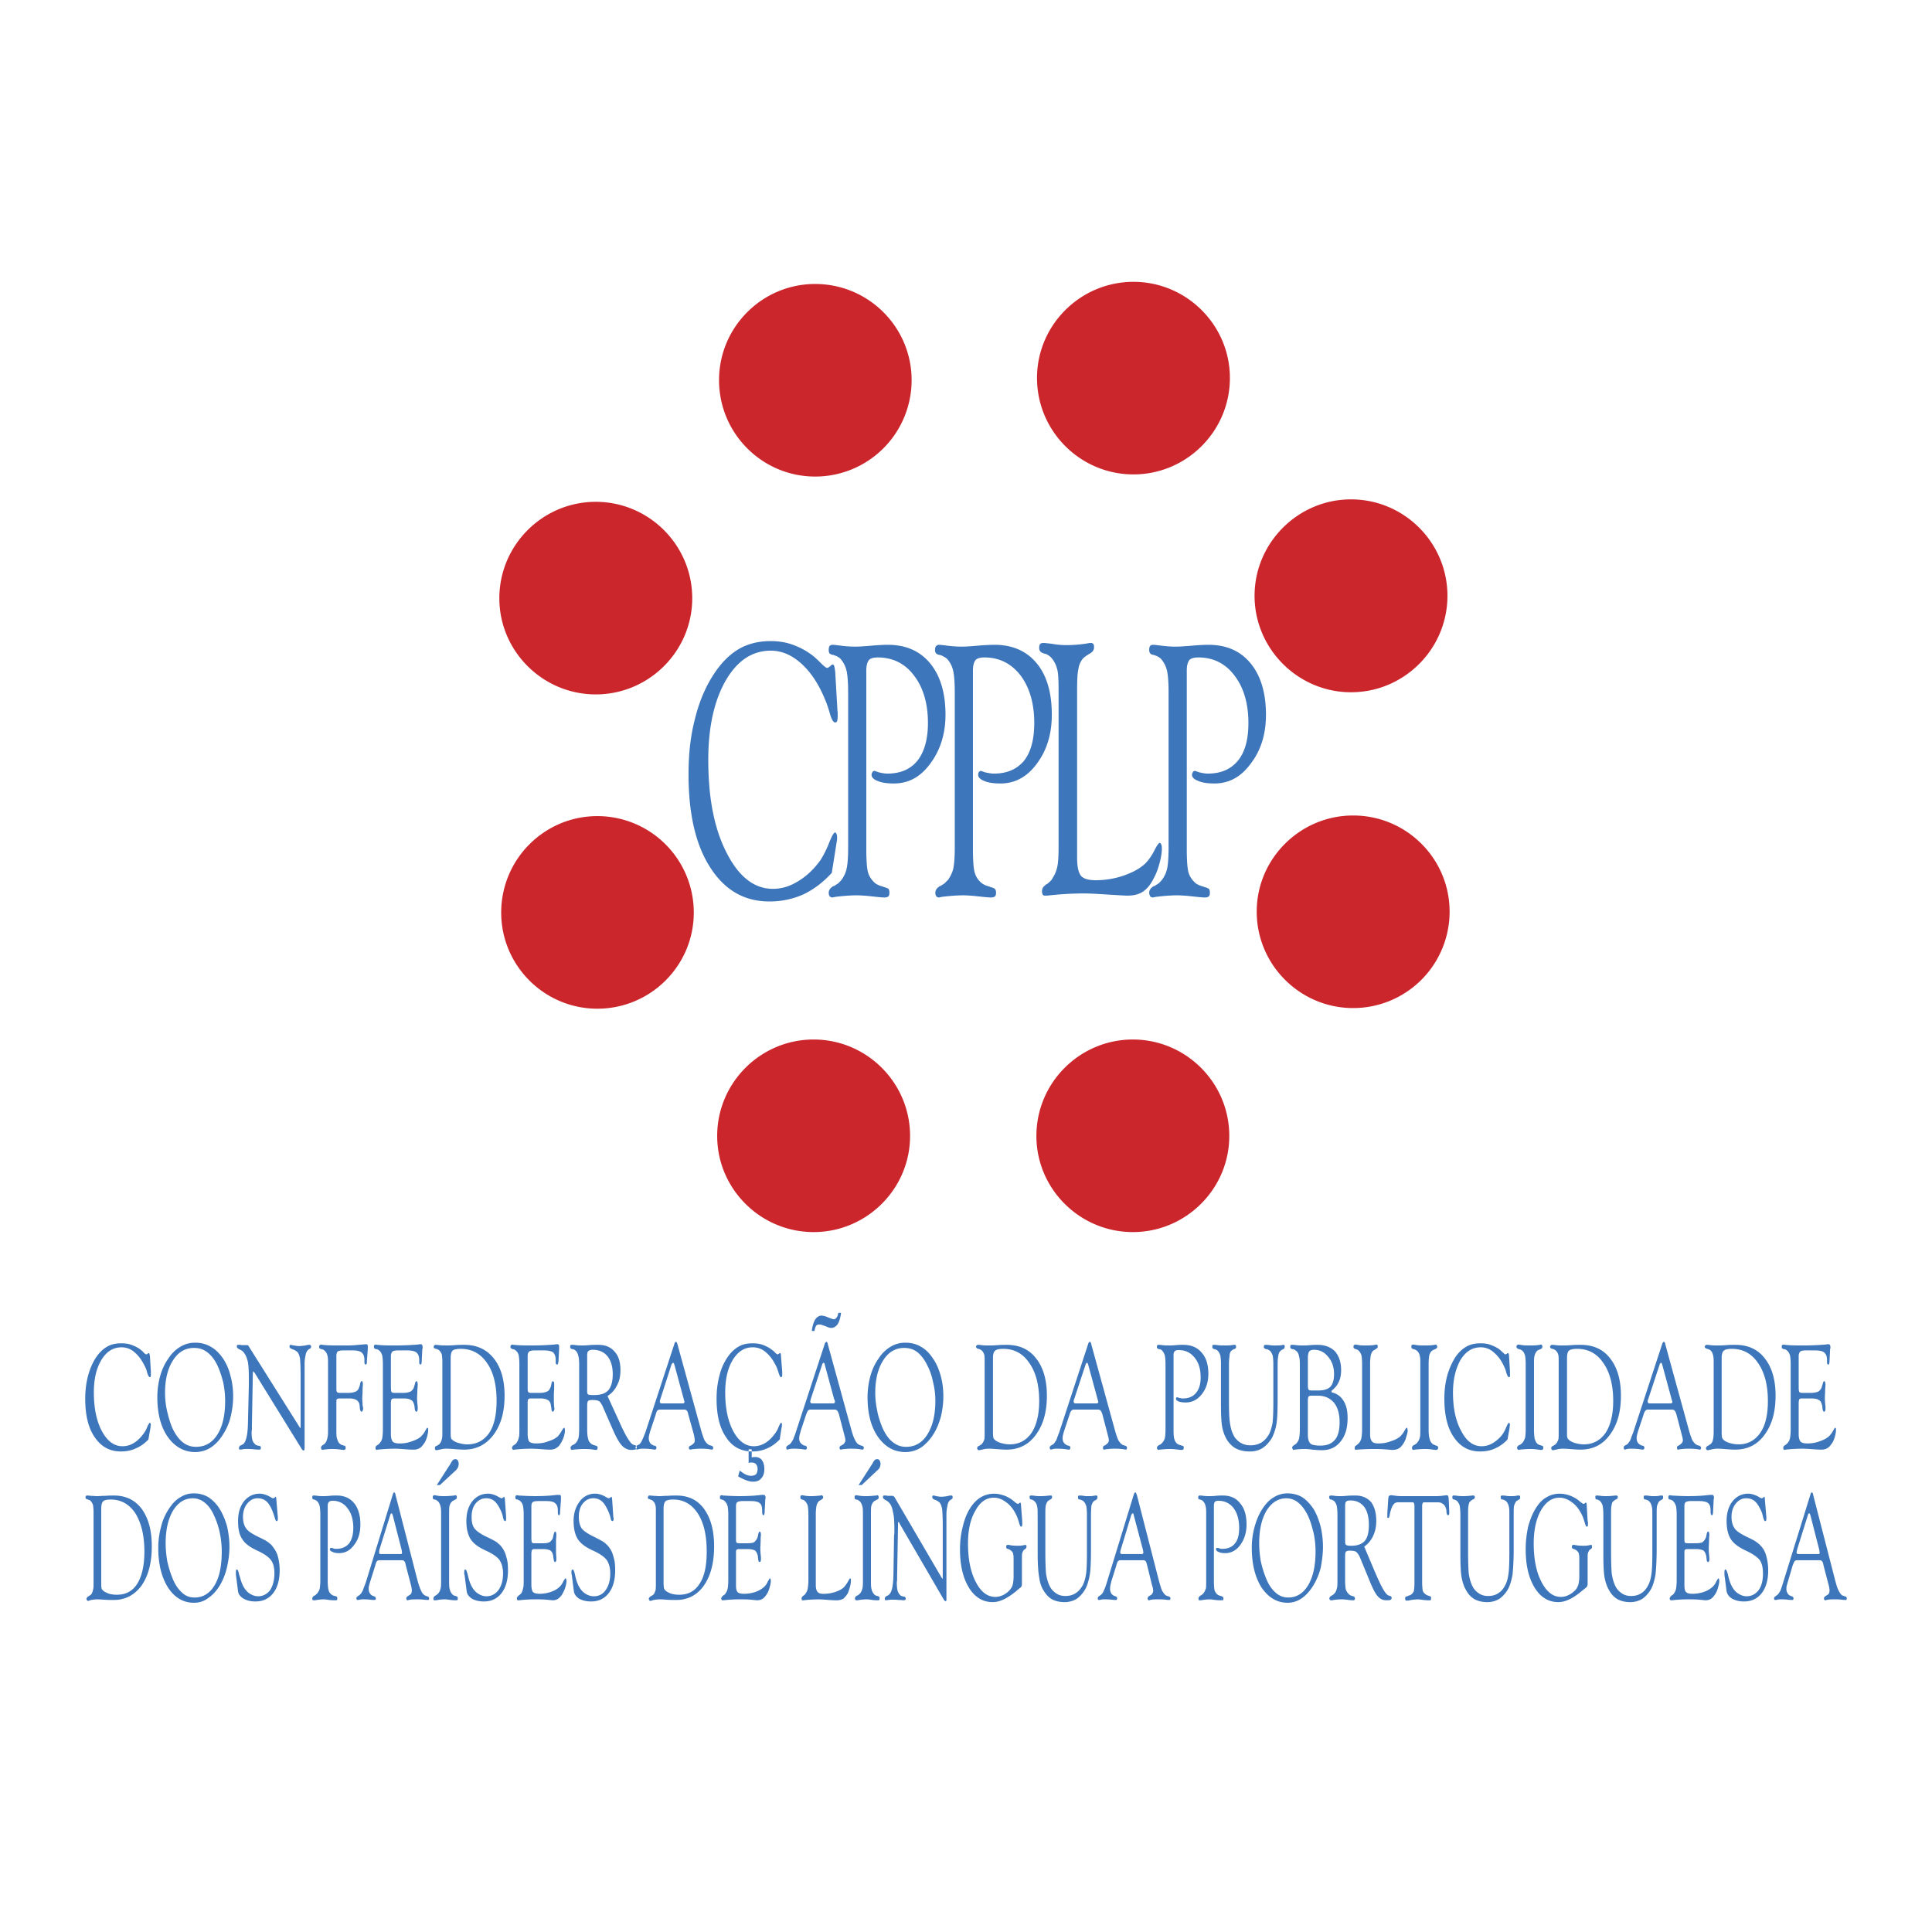
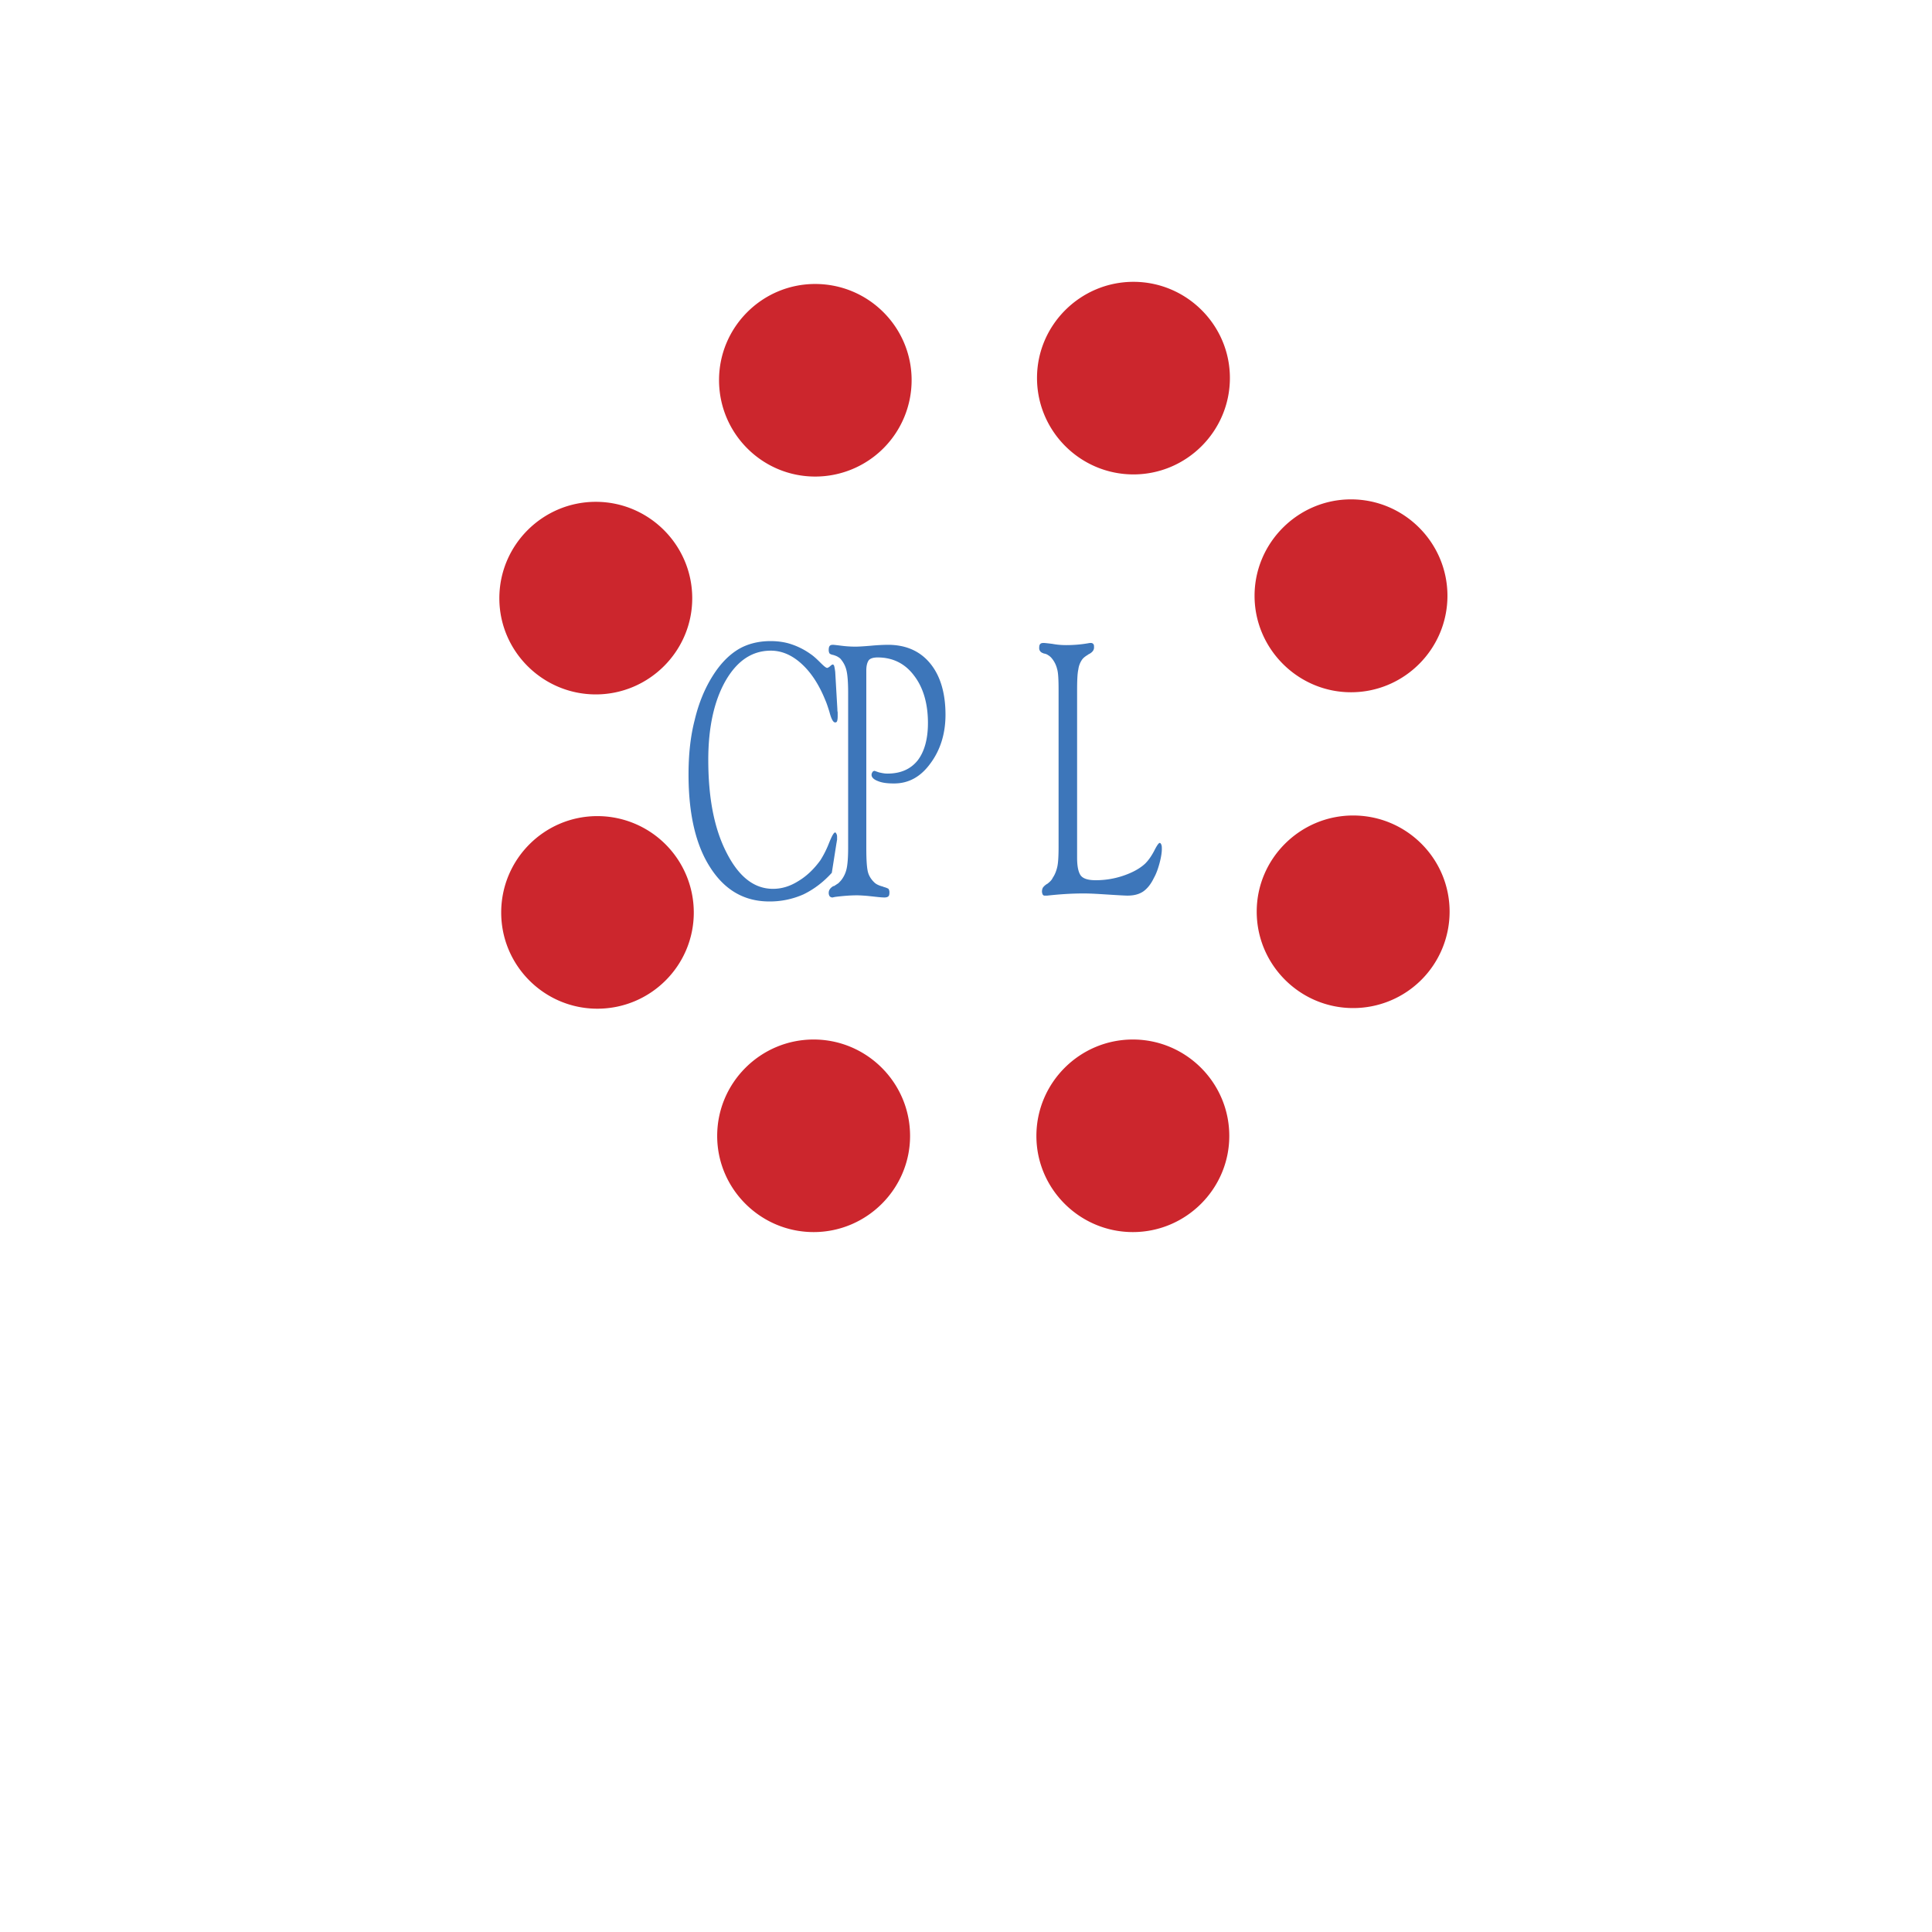
<svg xmlns="http://www.w3.org/2000/svg" width="2500" height="2500" viewBox="0 0 192.756 192.756">
  <g fill-rule="evenodd" clip-rule="evenodd">
    <path fill="#fff" d="M0 0h192.756v192.756H0V0z" />
    <path d="M82.99 87.08c-.861.953-1.814 1.66-2.829 2.152a8.26 8.26 0 0 1-3.412.707c-2.49 0-4.457-1.138-5.902-3.413-1.445-2.244-2.152-5.349-2.152-9.253 0-1.967.185-3.781.615-5.441.4-1.691 1.015-3.166 1.814-4.427.738-1.168 1.568-2.029 2.521-2.613.922-.554 2.029-.83 3.228-.83.707 0 1.414.092 2.06.308a7.2 7.2 0 0 1 1.937.983c.277.185.584.461.953.83.369.369.584.553.707.553.062 0 .154-.062.277-.154.123-.123.215-.184.277-.184s.123.061.153.184c.031.123.062.308.093.554l.215 3.72c0 .092 0 .185.031.308v.399c0 .246-.031.399-.062.492s-.123.123-.184.123c-.216 0-.4-.369-.584-1.075-.154-.492-.277-.861-.4-1.138-.646-1.599-1.444-2.798-2.397-3.658-.953-.861-1.967-1.291-3.043-1.291-1.844 0-3.351.983-4.519 3.013-1.138 1.998-1.722 4.642-1.722 7.87 0 3.781.584 6.855 1.814 9.253 1.229 2.428 2.767 3.627 4.642 3.627.861 0 1.69-.246 2.521-.769.83-.492 1.568-1.199 2.213-2.09a9.89 9.89 0 0 0 .861-1.721c.277-.677.461-1.045.615-1.045.03 0 .092.061.123.154.062.092.062.215.062.338v.246c-.031.092-.031.215-.062.338l-.464 2.95z" fill="#3d76ba" />
    <path d="M84.619 84.59V69.066c0-.984-.061-1.722-.154-2.121a2.638 2.638 0 0 0-.522-1.107.864.864 0 0 0-.308-.276c-.123-.092-.307-.154-.492-.215-.185-.031-.338-.092-.4-.184a.771.771 0 0 1-.062-.308c0-.185.031-.338.092-.4.062-.092.185-.123.338-.123.062 0 .338.031.831.092.492.062.953.092 1.414.092.308 0 .8-.031 1.537-.092a20.096 20.096 0 0 1 1.691-.092c1.783 0 3.197.615 4.211 1.845 1.015 1.229 1.537 2.951 1.537 5.134 0 1.906-.522 3.535-1.506 4.857-.983 1.353-2.183 1.998-3.627 1.998-.676 0-1.199-.062-1.629-.246-.4-.154-.615-.369-.615-.615 0-.092.031-.185.092-.276.031-.062.092-.093.185-.123.031 0 .184.062.461.153.277.062.553.123.83.123 1.322 0 2.306-.43 3.013-1.291.676-.861 1.045-2.121 1.045-3.751 0-1.937-.461-3.535-1.384-4.734-.892-1.199-2.121-1.813-3.627-1.813-.431 0-.738.092-.892.277-.154.215-.246.553-.246 1.014v17.738c0 1.26.062 2.06.185 2.459.123.4.369.738.676 1.015.185.153.461.276.831.369.031.03.031.03.061.03.216.062.369.123.461.185a.65.65 0 0 1 .092.369c0 .185-.031.308-.092.369-.062.062-.184.123-.4.123-.338 0-.799-.062-1.383-.123a15.08 15.08 0 0 0-1.322-.092c-.707 0-1.445.062-2.183.154-.185.031-.276.062-.307.062a.393.393 0 0 1-.277-.123.614.614 0 0 1-.092-.338c0-.277.154-.492.461-.676h.062c.153-.093.276-.185.43-.277.123-.123.246-.246.338-.369a2.85 2.85 0 0 0 .491-1.076c.094-.402.155-1.109.155-2.093z" fill="#3d76ba" />
-     <path d="M95.256 84.59V69.066c0-.984-.062-1.722-.154-2.121a2.638 2.638 0 0 0-.522-1.107.95.95 0 0 0-.338-.276 1.605 1.605 0 0 0-.461-.215c-.215-.031-.338-.092-.4-.184-.062-.062-.092-.185-.092-.308 0-.185.03-.338.123-.4.062-.092.153-.123.338-.123.062 0 .308.031.799.092s.984.092 1.414.092c.307 0 .83-.031 1.537-.092a21.385 21.385 0 0 1 1.721-.092c1.783 0 3.197.615 4.213 1.845 1.014 1.229 1.506 2.951 1.506 5.134 0 1.906-.492 3.535-1.477 4.857-.982 1.353-2.213 1.998-3.627 1.998-.676 0-1.199-.062-1.629-.246-.4-.154-.615-.369-.615-.615 0-.092.031-.185.062-.276a.617.617 0 0 1 .184-.123c.031 0 .186.062.461.153.309.062.584.123.861.123 1.291 0 2.305-.43 3.014-1.291.676-.861 1.014-2.121 1.014-3.751 0-1.937-.461-3.535-1.354-4.734-.922-1.199-2.121-1.813-3.627-1.813-.43 0-.738.092-.891.277-.154.215-.246.553-.246 1.014v17.738c0 1.26.061 2.06.184 2.459.123.4.338.738.676 1.015.186.153.461.276.83.369 0 .03.031.03.031.03.246.062.4.123.461.185.092.092.123.215.123.369 0 .185-.031.308-.092.369-.062.062-.215.123-.4.123-.338 0-.799-.062-1.414-.123a14.317 14.317 0 0 0-1.321-.092c-.676 0-1.414.062-2.183.154-.154.031-.246.062-.308.062-.092 0-.184-.062-.246-.123a.615.615 0 0 1-.093-.338c0-.277.154-.492.461-.676h.031c.154-.093.308-.185.431-.277l.369-.369c.215-.338.399-.677.492-1.076s.154-1.109.154-2.093z" fill="#3d76ba" />
    <path d="M105.615 84.437V68.912c0-1.076-.031-1.813-.152-2.183a2.603 2.603 0 0 0-.523-1.045 1.369 1.369 0 0 0-.4-.338c-.123-.092-.275-.123-.43-.154-.031-.03-.031-.03-.061-.03-.246-.093-.369-.277-.369-.492 0-.215.029-.338.092-.399.061-.093.184-.123.369-.123.061 0 .369.03.861.092.49.092.951.123 1.383.123.738 0 1.475-.062 2.182-.185.154-.03.246-.03.246-.03.123 0 .215.03.277.123.061.061.061.184.061.338 0 .246-.152.461-.492.646h-.029c-.031.031-.062.062-.123.092-.246.154-.4.277-.523.43a2.184 2.184 0 0 0-.398 1.015c-.094.399-.123 1.106-.123 2.121v16.662c0 .861.123 1.445.369 1.783.244.308.736.461 1.475.461a8.48 8.48 0 0 0 2.797-.461c.893-.307 1.629-.707 2.152-1.199.338-.338.615-.738.893-1.261.275-.553.461-.799.553-.799.061 0 .123.062.154.153.061.123.061.277.061.461 0 .307-.061.769-.215 1.353s-.338 1.107-.584 1.537c-.309.645-.678 1.076-1.076 1.353-.43.277-.922.4-1.568.4-.184 0-.768-.031-1.752-.093s-1.844-.123-2.613-.123c-1.291 0-2.521.093-3.627.216h-.277c-.061 0-.123-.031-.184-.123-.031-.093-.062-.185-.062-.277 0-.154.031-.277.094-.4a1.36 1.36 0 0 1 .367-.338c.031-.031.031-.031.062-.031.277-.215.461-.399.553-.615.215-.308.369-.707.461-1.138.088-.43.119-1.106.119-1.997z" fill="#3d76ba" />
-     <path d="M116.59 84.59V69.066c0-.984-.061-1.722-.152-2.121a2.664 2.664 0 0 0-.523-1.107.862.862 0 0 0-.307-.276c-.123-.092-.309-.154-.492-.215-.186-.031-.338-.092-.369-.184-.062-.062-.092-.185-.092-.308 0-.185.029-.338.092-.4.061-.092.184-.123.338-.123.062 0 .338.031.83.092s.953.092 1.414.092c.307 0 .799-.031 1.537-.092.707-.062 1.26-.092 1.691-.092 1.812 0 3.197.615 4.211 1.845 1.014 1.229 1.537 2.951 1.537 5.134 0 1.906-.492 3.535-1.506 4.857-.984 1.353-2.184 1.998-3.627 1.998-.646 0-1.199-.062-1.6-.246-.43-.154-.645-.369-.645-.615a.48.48 0 0 1 .092-.276c.029-.062.092-.093.184-.123.031 0 .186.062.461.153.277.062.555.123.83.123 1.322 0 2.307-.43 3.014-1.291s1.045-2.121 1.045-3.751c0-1.937-.461-3.535-1.383-4.734-.893-1.199-2.121-1.813-3.598-1.813-.461 0-.768.092-.922.277-.154.215-.246.553-.246 1.014v17.738c0 1.26.061 2.06.184 2.459.123.4.369.738.678 1.015.184.153.461.276.83.369.029.03.029.03.061.03.215.062.369.123.461.185a.65.65 0 0 1 .092.369c0 .185-.029.308-.092.369-.061.062-.184.123-.398.123-.34 0-.801-.062-1.385-.123a15.031 15.031 0 0 0-1.322-.092c-.707 0-1.443.062-2.182.154-.184.031-.277.062-.307.062a.39.39 0 0 1-.277-.123c-.031-.092-.092-.215-.092-.338 0-.277.152-.492.461-.676h.061c.154-.093.277-.185.432-.277.123-.123.246-.246.338-.369.246-.338.398-.677.492-1.076.09-.402.151-1.109.151-2.093z" fill="#3d76ba" />
    <path d="M113.086 28.118c5.287 0 9.621 4.304 9.621 9.592 0 5.318-4.334 9.622-9.621 9.622s-9.623-4.303-9.623-9.622c0-5.288 4.336-9.592 9.623-9.592zM59.442 50.067c5.288 0 9.622 4.304 9.622 9.623 0 5.288-4.334 9.591-9.622 9.591s-9.622-4.304-9.622-9.591c0-5.318 4.335-9.623 9.622-9.623zM59.596 81.424a9.618 9.618 0 0 1 9.623 9.622c0 5.288-4.304 9.592-9.623 9.592-5.288 0-9.591-4.304-9.591-9.592-.001-5.318 4.303-9.622 9.591-9.622zM81.33 28.333c5.318 0 9.622 4.304 9.622 9.591a9.617 9.617 0 0 1-9.622 9.622c-5.288 0-9.591-4.304-9.591-9.622 0-5.286 4.303-9.591 9.591-9.591zM134.789 49.822c5.318 0 9.623 4.334 9.623 9.622s-4.305 9.622-9.623 9.622c-5.287 0-9.621-4.334-9.621-9.622s4.334-9.622 9.621-9.622zM135.004 81.362c5.318 0 9.623 4.304 9.623 9.591a9.618 9.618 0 0 1-9.623 9.622c-5.287 0-9.621-4.304-9.621-9.622 0-5.287 4.334-9.591 9.621-9.591zM113.025 103.712c5.287 0 9.621 4.303 9.621 9.621 0 5.288-4.334 9.592-9.621 9.592-5.289 0-9.623-4.304-9.623-9.592 0-5.318 4.334-9.621 9.623-9.621zM81.176 103.712c5.288 0 9.622 4.303 9.622 9.621 0 5.288-4.334 9.592-9.622 9.592s-9.622-4.304-9.622-9.592c0-5.318 4.335-9.621 9.622-9.621z" fill="#cc262d" />
-     <path d="M14.806 143.613c-.369.399-.8.708-1.261.892-.431.215-.953.308-1.476.308-1.106 0-1.968-.461-2.613-1.414-.646-.922-.953-2.214-.953-3.843 0-.83.092-1.567.277-2.274.185-.677.43-1.292.799-1.845.307-.461.676-.83 1.106-1.076.4-.246.892-.338 1.414-.338.338 0 .615.03.922.123.276.092.553.215.86.399.123.092.246.185.4.338.154.185.277.246.308.246s.092-.03.123-.062c.061-.062.092-.062.123-.062s.062 0 .062.062c.031.031.031.123.062.216l.093 1.567v.276c0 .123 0 .185-.031.216 0 .03-.03.062-.062.062-.092 0-.185-.154-.276-.462-.062-.215-.092-.368-.154-.461-.308-.676-.646-1.168-1.076-1.537a1.907 1.907 0 0 0-1.322-.522c-.83 0-1.476.399-1.998 1.229-.522.861-.769 1.937-.769 3.289 0 1.568.277 2.859.799 3.843.554 1.015 1.23 1.507 2.06 1.507.369 0 .738-.092 1.106-.308.369-.215.676-.522.953-.892a2.51 2.51 0 0 0 .4-.707c.123-.276.215-.43.276-.43l.062.061c0 .031.031.093.031.154 0 0 0 .03-.031.092v.154l-.214 1.199zm1.66-4.673c0 .615.062 1.199.185 1.753s.277 1.106.492 1.66c.277.646.646 1.168 1.045 1.506.399.339.861.492 1.353.492.922 0 1.629-.399 2.152-1.229s.769-1.938.769-3.352c0-.614-.062-1.198-.185-1.813-.153-.614-.338-1.199-.584-1.722-.277-.584-.615-1.014-1.014-1.321-.4-.308-.831-.431-1.322-.431-.861 0-1.568.399-2.09 1.229-.524.801-.801 1.907-.801 3.228zm-.769.462c0-.708.092-1.414.277-2.091.185-.676.461-1.26.83-1.783.338-.522.738-.892 1.199-1.168s.953-.399 1.476-.399c.553 0 1.076.123 1.537.399.461.246.861.646 1.229 1.168.308.461.584 1.046.738 1.691.185.646.277 1.353.277 2.09 0 .707-.092 1.384-.246 2.029a5.574 5.574 0 0 1-.708 1.69c-.369.615-.769 1.046-1.26 1.384a2.914 2.914 0 0 1-1.568.461c-1.107 0-2.029-.522-2.736-1.506-.706-1.013-1.045-2.336-1.045-3.965zm9.038 2.705l.092-3.874v-.307-.431c0-.707-.031-1.229-.092-1.599-.092-.369-.185-.646-.369-.892-.092-.153-.246-.276-.461-.369-.184-.092-.276-.184-.276-.276 0-.062 0-.123.031-.153.031-.031.092-.031.153-.031h.185a.843.843 0 0 0 .276.031h.277c.092 0 .154 0 .215.03a.656.656 0 0 1 .092.154l5.011 7.962a.362.362 0 0 0 .062.092l.031.031c.03 0 .03-.031.03-.062v-5.289c0-.737-.03-1.291-.061-1.599-.062-.307-.154-.553-.308-.676a1.604 1.604 0 0 0-.461-.246c-.185-.062-.277-.153-.277-.246 0-.03 0-.092.031-.123.03-.062.03-.062.061-.062s.123.031.338.062c.184.031.338.062.522.062s.399-.03.646-.062c.215-.062.338-.062.369-.062a.23.23 0 0 1 .153.062c.031.031.031.062.031.123s0 .093-.031.123c0 .03-.062.062-.123.092-.092.062-.153.093-.184.154-.123.123-.185.308-.215.522a3.583 3.583 0 0 0-.092.892v8.178c0 .184 0 .276-.031.338 0 .03-.031.061-.092.061 0 0-.031-.03-.062-.03a.635.635 0 0 1-.123-.153l-4.673-7.562a8.024 8.024 0 0 1-.092-.093c0-.03-.031-.062-.031-.062-.031 0-.031.031-.031.062-.031.031-.031.062-.031.123l-.092 5.227v.338c0 .123-.031.215-.031.276 0 .4.031.707.093.861.061.184.184.338.338.461.062.031.185.062.308.092.092 0 .123.031.153.062.031.03.031.061.031.122s0 .123-.031.154c-.03.03-.092.03-.185.03-.061 0-.246 0-.492-.03-.277-.031-.492-.031-.707-.031-.123 0-.246 0-.4.031-.153.03-.215.03-.246.03-.062 0-.092 0-.092-.03-.031-.031-.031-.062-.031-.123 0-.093.062-.216.184-.276h.031c.092-.062.185-.093.215-.123.277-.246.431-.892.461-1.906.003-.029.003-.029.003-.06zm7.993.492v-6.455c0-.431 0-.707-.062-.892a.845.845 0 0 0-.246-.461c-.031-.031-.092-.093-.153-.123-.062-.031-.123-.062-.215-.062a.492.492 0 0 1-.184-.093c0-.03-.031-.061-.031-.122 0-.093.031-.154.062-.185 0-.031.062-.031.154-.062 0 0 .062.03.123.03.553.062 1.106.062 1.721.062h.492c.43 0 .86 0 1.353-.062.461-.03.738-.062.769-.062.092 0 .123.031.154.062s.031.123.031.216v.215l-.092 1.229c0 .123 0 .185-.031.246-.031.03-.062.062-.092.062s-.062-.031-.092-.062c-.031-.062-.031-.123-.031-.216v-.092-.062c0-.368-.092-.614-.277-.769-.184-.153-.492-.215-.983-.215h-.738c-.338 0-.553.03-.676.123-.092.092-.123.246-.123.461v3.074c0 .276 0 .43.062.492.031.061.123.092.276.092h.861c.338 0 .553-.062.707-.123s.277-.185.338-.369c.031-.062.092-.215.123-.399s.092-.276.153-.276.093 0 .093.062c0 .03.03.123.03.276 0 .062-.03.276-.03.584s-.031.584-.031.8c0 .215.031.43.031.646.03.215.062.338.062.338a.575.575 0 0 1-.062.246c-.031.062-.062.092-.093.092-.092 0-.153-.123-.184-.368 0-.185-.031-.308-.031-.369-.062-.216-.185-.369-.308-.431-.154-.092-.399-.153-.707-.153h-.983c-.154 0-.215.03-.277.092-.031.062-.031.185-.031.399v2.582c0 .431 0 .738.062.923s.123.368.246.491a.705.705 0 0 0 .369.186c.031 0 .031.03.031.03.092 0 .154.03.185.062s.031.092.031.153 0 .123-.031.154c-.031.03-.092.062-.185.062s-.276-.031-.522-.062c-.277-.031-.461-.031-.646-.031-.246 0-.523.031-.8.062-.061 0-.092.031-.123.031s-.092-.031-.092-.062c-.031-.031-.062-.093-.062-.154s.031-.092.031-.122c.031-.062.092-.093.154-.154a.643.643 0 0 0 .184-.123c.031-.031.062-.092.123-.154.062-.122.123-.276.154-.46.059-.184.059-.461.059-.83zm5.472 0v-6.455c0-.431-.03-.707-.062-.892-.062-.185-.123-.338-.246-.461-.062-.031-.092-.093-.154-.123-.062-.031-.123-.062-.215-.062a.5.5 0 0 1-.184-.093c-.031-.03-.031-.061-.031-.122 0-.093 0-.154.031-.185s.092-.031.153-.062c.031 0 .062.03.154.03.553.062 1.168.062 1.783.062.769 0 1.506-.03 2.275-.092.123-.031.215-.031.246-.031.092 0 .153.031.153.062.031.031.062.123.062.246v.123c-.03 0-.03.03-.03.062l-.062 1.229c0 .123-.031.185-.031.246-.03.03-.062.062-.092.062-.031 0-.062-.031-.092-.062-.031-.062-.031-.123-.031-.216v-.092-.062c0-.368-.092-.614-.277-.769-.185-.153-.522-.215-1.015-.215h-.705c-.369 0-.584.03-.677.123-.092.092-.153.246-.153.461v3.074c0 .276.03.43.062.492.062.061.153.092.307.092h.861c.307 0 .553-.062.707-.123a.805.805 0 0 0 .338-.369c.031-.092.062-.215.123-.399.031-.185.092-.276.154-.276.031 0 .062.03.092.092 0 .031.031.123.031.215 0 .031 0 .186-.031.492 0 .308-.031.615-.031.892s.031.554.062.861v.153c0 .092 0 .185-.031.246s-.062.092-.123.092-.123-.123-.154-.368c0-.154-.031-.277-.061-.369-.062-.216-.154-.369-.308-.431-.123-.092-.369-.153-.677-.153h-1.014c-.123 0-.184.03-.246.092a1.078 1.078 0 0 0-.061.401v3.044c0 .369.062.614.185.769.123.123.338.184.676.184.431 0 .83-.061 1.229-.215.369-.123.708-.276.923-.491a2.38 2.38 0 0 0 .399-.523c.123-.215.185-.338.215-.338s.062.031.092.093v.184c0 .123-.031.308-.092.554a3.357 3.357 0 0 1-.215.584c-.185.276-.338.492-.492.584a1.14 1.14 0 0 1-.646.185c-.062 0-.307 0-.738-.03-.399-.031-.768-.062-1.106-.062-.615 0-1.168.03-1.722.092a.313.313 0 0 0-.123.031c-.031 0-.062-.031-.092-.062s-.03-.093-.03-.123c0-.062 0-.123.03-.153.031-.062.092-.093.154-.154h.031c.123-.092.215-.185.277-.277a1.06 1.06 0 0 0 .184-.43 5.4 5.4 0 0 0 .061-.864zm6.763.4c0 .185 0 .308.03.399 0 .092.031.153.062.185.154.153.338.276.646.369.307.092.615.153.922.153.953 0 1.66-.399 2.183-1.138.492-.737.738-1.813.738-3.197 0-1.598-.308-2.858-.953-3.781-.646-.952-1.537-1.414-2.613-1.414-.43 0-.707.062-.83.185s-.185.369-.185.769v7.47zm-.83-.154v-6.979a3.95 3.95 0 0 0-.062-.768 1.176 1.176 0 0 0-.277-.4c-.062-.03-.154-.092-.277-.123h-.031a.494.494 0 0 1-.184-.092c-.031-.03-.031-.062-.031-.123s.031-.092.062-.123c.031-.062.092-.062.154-.062 0 0 .123 0 .338.031.246.03.461.03.707.03.154 0 .461 0 .83-.03.399-.031.707-.031.953-.031 1.229 0 2.213.431 2.951 1.353.707.892 1.076 2.121 1.076 3.721 0 1.629-.369 2.92-1.107 3.903-.737.983-1.721 1.476-2.92 1.476-.338 0-.707-.03-1.107-.062-.399-.03-.646-.03-.707-.03-.215 0-.4.03-.615.092-.215.031-.308.062-.308.062-.062 0-.092 0-.154-.062-.031-.03-.031-.062-.031-.123s0-.123.031-.153c.031-.062.092-.093.215-.123 0-.03.031-.03.062-.062a.317.317 0 0 0 .185-.154c.092-.092.153-.245.185-.399.062-.154.062-.4.062-.769zm7.685-.246v-6.455c0-.431-.031-.707-.062-.892s-.123-.338-.246-.461c-.031-.031-.092-.093-.154-.123a.44.44 0 0 0-.215-.062.332.332 0 0 1-.154-.093c-.031-.03-.061-.061-.061-.122 0-.093.03-.154.061-.185s.062-.031.154-.062c0 0 .062.03.123.03.584.062 1.168.062 1.783.062.769 0 1.537-.03 2.274-.092.154-.031.246-.031.277-.031.062 0 .123.031.154.062s.031.123.031.246v.185l-.062 1.229c-.031.123-.031.185-.062.246 0 .03-.031.062-.062.062-.062 0-.092-.031-.123-.062-.031-.062-.031-.123-.031-.216v-.092-.062c0-.368-.092-.614-.246-.769-.184-.153-.522-.215-1.014-.215h-.738c-.338 0-.553.03-.646.123-.123.092-.154.246-.154.461v3.074c0 .276 0 .43.062.492.031.061.123.092.277.092h.861c.338 0 .553-.062.707-.123a.58.58 0 0 0 .338-.369c.062-.092.092-.215.123-.399s.092-.276.154-.276c.03 0 .062.03.092.092.031.031.031.123.031.215v.492c-.031.308-.031.615-.031.892s0 .554.031.861c0 .092.03.153.03.153a.56.56 0 0 1-.062.246c-.03.062-.062.092-.092.092-.093 0-.154-.123-.154-.368-.031-.154-.062-.277-.062-.369-.062-.216-.154-.369-.308-.431-.154-.092-.4-.153-.707-.153h-.983c-.123 0-.215.03-.246.092-.062.062-.062.215-.062.399v3.044c0 .369.062.614.154.769.123.123.369.184.707.184.399 0 .83-.061 1.199-.215.4-.123.707-.276.953-.491.123-.154.246-.308.369-.523.123-.215.216-.338.246-.338.031 0 .062.031.062.093.031.03.031.092.031.184 0 .123-.031.308-.092.554a3.335 3.335 0 0 1-.246.584c-.153.276-.307.492-.492.584-.154.123-.369.185-.646.185-.062 0-.308 0-.707-.03a15.62 15.62 0 0 0-1.137-.062c-.584 0-1.168.03-1.691.092-.092 0-.123.031-.153.031s-.031-.031-.062-.062a.236.236 0 0 1-.062-.123.23.23 0 0 1 .062-.153c0-.062.062-.093.154-.154.154-.092.246-.185.276-.277.092-.122.154-.276.185-.43.064-.186.064-.462.064-.862zm6.764-7.377v3.627c0 .123.031.215.092.277.062.03.246.061.492.061h.092c.676 0 1.137-.153 1.445-.492.277-.338.431-.86.431-1.598 0-.769-.185-1.354-.523-1.783-.369-.431-.83-.646-1.475-.646-.215 0-.369.062-.431.123-.093.092-.123.215-.123.431zm-.8 7.377v-6.455c0-.431-.031-.707-.092-.892a1.072 1.072 0 0 0-.215-.461c-.061-.031-.092-.093-.154-.123-.062-.031-.123-.062-.215-.062a.507.507 0 0 1-.185-.093c-.031-.03-.031-.061-.031-.122 0-.093 0-.154.031-.185s.092-.031.154-.031c.031 0 .184 0 .399.031.215.03.431.03.615.03.093 0 .308 0 .646-.03.369-.031.676-.031.953-.031.707 0 1.23.216 1.63.677.399.431.584 1.045.584 1.844 0 .554-.092 1.076-.338 1.507-.215.461-.553.83-.953 1.076l1.199 2.612c.031.062.062.154.123.277.492 1.076.892 1.721 1.138 1.906.062.061.185.092.308.123.092.03.153.092.153.184a.282.282 0 0 1-.092.216c-.092.03-.246.062-.461.062-.338 0-.646-.154-.892-.4-.246-.246-.553-.737-.891-1.506l-1.076-2.459c-.123-.246-.215-.4-.338-.492-.154-.093-.369-.123-.676-.123-.215 0-.369.03-.43.092-.062.093-.092.216-.092.431v2.397c0 .431.031.738.092.923a.724.724 0 0 0 .277.491c.092.093.215.154.399.186l.031.03c.092 0 .153.03.184.062s.062.092.062.153-.031.123-.031.154a.263.263 0 0 1-.184.062c-.031 0-.185-.031-.431-.062-.276-.031-.522-.031-.737-.031-.338 0-.708.031-1.046.062-.061 0-.092.031-.123.031s-.092-.031-.123-.062c0-.031-.031-.093-.031-.154 0-.092.062-.185.215-.276a.5.5 0 0 0 .215-.123c.062-.031.092-.092.153-.154.092-.122.154-.245.215-.43.03-.154.061-.432.061-.862zm8.301-2.582h1.998c.062 0 .123 0 .153-.03.031-.031.062-.062.062-.093 0-.062-.03-.123-.062-.246l-.952-3.504c-.031-.062-.031-.092-.062-.123s-.031-.062-.062-.062a.066.066 0 0 0-.062.062c-.031 0-.062.062-.093.092l-1.106 3.443c-.031.062-.031.123-.062.153v.123c0 .062 0 .123.062.154.032.031.093.031.186.031zm-1.691 2.889l2.89-8.822c.03-.093.061-.153.061-.153.031-.031.062-.062.092-.062.062 0 .092.093.154.216v.03l2.367 8.607c.123.431.246.769.338.984.123.184.246.338.399.43.031.031.123.062.246.093.154.03.215.123.215.215 0 .062 0 .093-.031.123 0 .031-.062.062-.092.062s-.154-.03-.431-.062c-.246-.03-.522-.03-.768-.03-.277 0-.553.03-.83.062-.092.03-.123.03-.154.03s-.062-.03-.092-.062c0-.03-.031-.062-.031-.123 0-.092.062-.185.185-.215.031-.03.062-.03.062-.03.123-.093.215-.154.276-.246.062-.062.062-.154.062-.277 0-.092 0-.153-.03-.245 0-.093-.031-.216-.062-.339l-.554-1.998c-.031-.185-.092-.308-.154-.369-.061-.062-.154-.092-.277-.092h-2.367a.427.427 0 0 0-.277.092c-.062.062-.123.216-.185.461l-.522 1.568c-.061.185-.092.338-.123.461-.031.093-.031.216-.031.308 0 .123.031.246.092.368a.545.545 0 0 0 .307.277.233.233 0 0 0 .153.062c.154.03.215.093.215.215 0 .062-.031.093-.031.123a.231.231 0 0 1-.153.062c-.031 0-.185-.03-.461-.062-.246-.03-.492-.03-.707-.03-.123 0-.246 0-.369.03-.123.031-.215.062-.246.062s-.031-.03-.062-.062c-.031-.062-.062-.092-.062-.153s.062-.154.185-.215c.031 0 .031 0 .062-.031a.48.48 0 0 0 .185-.123c.092-.092.185-.246.246-.399.094-.187.187-.433.31-.741zM77.795 143.613c-.4.399-.799.708-1.26.892a3.438 3.438 0 0 1-1.476.308c-1.107 0-1.999-.461-2.613-1.414-.646-.922-.953-2.214-.953-3.843 0-.83.092-1.567.277-2.274a5.51 5.51 0 0 1 .799-1.845c.308-.461.676-.83 1.106-1.076.4-.246.892-.338 1.414-.338.308 0 .615.03.922.123.277.092.553.215.83.399.123.092.277.185.43.338.154.185.277.246.308.246s.062-.03.123-.062c.062-.062.092-.062.123-.062s.062 0 .062.062c.031.031.031.123.031.216l.123 1.567v.276c0 .123 0 .185-.03.216 0 .03-.031.062-.092.062s-.154-.154-.246-.462c-.062-.215-.123-.368-.154-.461-.308-.676-.646-1.168-1.076-1.537a1.924 1.924 0 0 0-1.353-.522c-.799 0-1.445.399-1.967 1.229-.522.861-.768 1.937-.768 3.289 0 1.568.276 2.859.799 3.843.553 1.015 1.229 1.507 2.06 1.507.369 0 .738-.092 1.106-.308.369-.215.677-.522.953-.892a2.51 2.51 0 0 0 .4-.707c.123-.276.215-.43.246-.43s.062.03.092.061v.246c0 .031 0 .093-.031.154l-.185 1.199zm-4.15 3.69l.154-.584c.215.153.399.308.615.399.184.092.369.123.522.123.215 0 .399-.062.492-.154.092-.123.154-.276.154-.522a.781.781 0 0 0-.154-.491.604.604 0 0 0-.43-.154h-.154c-.031 0-.092.031-.154.031v-1.353h.308v.799c.062 0 .123 0 .185-.03h.153c.277 0 .523.092.676.307.154.216.246.492.246.892s-.092.708-.307.923c-.184.246-.461.338-.83.338-.185 0-.369-.031-.615-.123-.215-.063-.523-.217-.861-.401zm7.47-7.286h1.998c.062 0 .093 0 .123-.03.062-.031.062-.062.062-.093 0-.062 0-.123-.03-.246h-.031l-.953-3.504c0-.062-.03-.092-.03-.123-.031-.031-.062-.062-.092-.062l-.062.062c-.031 0-.062.062-.062.092l-1.137 3.443c-.031.062-.031.123-.031.153-.031.062-.031.093-.031.123 0 .062.031.123.062.154.06.031.122.031.214.031zm-1.722 2.889l2.89-8.822c.031-.093.062-.153.093-.153.03-.031.062-.062.092-.062.031 0 .092.093.123.216v.03l2.367 8.607c.123.431.246.769.369.984.092.184.215.338.369.43.062.031.154.062.246.093.154.03.246.123.246.215 0 .062-.03.093-.03.123-.031.031-.062.062-.123.062 0 0-.154-.03-.4-.062-.277-.03-.553-.03-.799-.03-.276 0-.553.03-.83.062-.061.03-.123.03-.153.03s-.031-.03-.062-.062c-.031-.03-.031-.062-.031-.123 0-.092.062-.185.154-.215.031-.03.062-.03.062-.03.153-.093.246-.154.276-.246.062-.062.092-.154.092-.277 0-.092-.031-.153-.031-.245a4.646 4.646 0 0 1-.092-.339l-.522-1.998c-.062-.185-.123-.308-.185-.369s-.154-.092-.277-.092H80.87c-.092 0-.185.03-.246.092s-.123.216-.215.461l-.522 1.568c-.031.185-.092.338-.123.461 0 .093-.031.216-.031.308 0 .123.031.246.092.368a.867.867 0 0 0 .308.277c.03.031.092.062.185.062.123.03.184.093.184.215 0 .062 0 .093-.031.123-.031.031-.062.062-.123.062-.03 0-.185-.03-.461-.062-.277-.03-.522-.03-.738-.03-.123 0-.215 0-.369.03-.123.031-.184.062-.215.062s-.062-.03-.092-.062c-.031-.062-.031-.092-.031-.153s.062-.154.185-.215l.031-.031a.474.474 0 0 0 .184-.123c.092-.092.185-.246.277-.399.059-.187.182-.433.274-.741zm4.52-11.927c-.062.491-.185.891-.338 1.137-.184.246-.4.369-.646.369-.062 0-.123 0-.185-.031a.435.435 0 0 1-.185-.061l-.584-.216c-.062 0-.092-.03-.154-.03h-.092a.39.39 0 0 0-.307.123 1.508 1.508 0 0 0-.154.522h-.276c.061-.492.184-.892.338-1.138s.399-.399.646-.399c.062 0 .123.03.185.03.061 0 .092.031.154.031l.553.215c.092.03.154.062.185.062.061 0 .092.03.123.03a.325.325 0 0 0 .277-.153c.092-.092.154-.276.185-.491h.275zm3.412 7.961c0 .615.062 1.199.185 1.753.092.554.276 1.106.492 1.66.277.646.615 1.168 1.045 1.506.399.339.86.492 1.353.492.892 0 1.599-.399 2.121-1.229s.799-1.938.799-3.352c0-.614-.062-1.198-.215-1.813-.123-.614-.308-1.199-.584-1.722-.277-.584-.615-1.014-.984-1.321-.399-.308-.83-.431-1.322-.431-.861 0-1.568.399-2.09 1.229-.524.801-.8 1.907-.8 3.228zm-.769.462c0-.708.092-1.414.277-2.091a5.57 5.57 0 0 1 .83-1.783c.338-.522.738-.892 1.199-1.168s.953-.399 1.444-.399c.584 0 1.107.123 1.568.399.461.246.86.646 1.199 1.168.338.461.584 1.046.769 1.691s.277 1.353.277 2.09c0 .707-.092 1.384-.246 2.029-.185.646-.399 1.199-.707 1.69a4.621 4.621 0 0 1-1.26 1.384 2.914 2.914 0 0 1-1.568.461c-1.138 0-2.029-.522-2.736-1.506-.708-1.013-1.046-2.336-1.046-3.965zm12.512 3.597c0 .185.031.308.031.399.029.092.029.153.092.185.123.153.338.276.615.369.307.092.613.153.922.153.953 0 1.66-.399 2.182-1.138.492-.737.77-1.813.77-3.197 0-1.598-.338-2.858-.984-3.781-.645-.952-1.506-1.414-2.613-1.414-.398 0-.676.062-.799.185-.154.123-.215.369-.215.769v7.47h-.001zm-.83-.154v-6.979c0-.368 0-.614-.062-.768a.865.865 0 0 0-.275-.4c-.062-.03-.154-.092-.277-.123h-.031c-.092-.03-.154-.062-.154-.092-.029-.03-.061-.062-.061-.123s.031-.092.061-.123c.062-.062.094-.062.154-.062 0 0 .123 0 .369.031.215.03.461.03.676.03.186 0 .463 0 .861-.03.4-.031.707-.031.922-.031 1.262 0 2.244.431 2.951 1.353.707.892 1.076 2.121 1.076 3.721 0 1.629-.369 2.92-1.105 3.903-.709.983-1.691 1.476-2.922 1.476-.338 0-.707-.03-1.105-.062-.4-.03-.615-.03-.678-.03-.215 0-.43.03-.645.092-.186.031-.309.062-.309.062-.061 0-.092 0-.123-.062-.061-.03-.061-.062-.061-.123s0-.123.031-.153a.481.481 0 0 1 .215-.123c0-.03.031-.03.061-.062a.316.316 0 0 0 .186-.154c.092-.092.154-.245.215-.399.03-.154.03-.4.03-.769zm9.129-2.828h1.998c.062 0 .123 0 .154-.03.031-.031.062-.062.062-.093 0-.062-.031-.123-.062-.246l-.953-3.504c0-.062-.031-.092-.061-.123a.067.067 0 0 0-.062-.062c-.029 0-.029.03-.061.062-.031 0-.062.062-.062.092l-1.137 3.443c-.031.062-.031.123-.061.153v.123c0 .062.029.123.061.154s.092.031.184.031zm-1.689 2.889l2.889-8.822c.031-.093.062-.153.092-.153 0-.031.031-.062.094-.062.029 0 .092.093.123.216v.03l2.367 8.607c.123.431.244.769.338.984.123.184.246.338.398.43.062.031.123.062.246.093.154.03.215.123.215.215 0 .062 0 .093-.029.123 0 .031-.031.062-.092.062 0 0-.154-.03-.4-.062-.277-.03-.553-.03-.799-.03-.277 0-.555.03-.83.062-.092.03-.123.03-.154.03s-.061-.03-.061-.062c-.031-.03-.031-.062-.031-.123 0-.092.031-.185.154-.215.029-.03.061-.03.061-.03.123-.093.215-.154.277-.246.061-.062.092-.154.092-.277 0-.092-.031-.153-.031-.245-.031-.093-.061-.216-.092-.339l-.523-1.998c-.061-.185-.123-.308-.184-.369-.062-.062-.154-.092-.277-.092h-2.367a.348.348 0 0 0-.246.092c-.061.062-.152.216-.215.461l-.521 1.568c-.062.185-.094.338-.123.461-.031.093-.031.216-.031.308 0 .123.031.246.092.368a.682.682 0 0 0 .307.277c.031.031.094.062.186.062.123.03.184.093.184.215 0 .062 0 .093-.029.123-.031.031-.062.062-.123.062-.062 0-.217-.03-.461-.062-.277-.03-.523-.03-.738-.03-.123 0-.246 0-.369.03-.123.031-.215.062-.215.062-.031 0-.062-.03-.092-.062-.031-.062-.031-.092-.031-.153s.061-.154.154-.215h.029l.031-.031a.466.466 0 0 0 .184-.123c.094-.092.186-.246.277-.399.059-.187.151-.433.274-.741zm10.605-.307v-6.455c0-.431-.031-.707-.062-.892-.061-.185-.123-.338-.244-.461-.031-.031-.062-.093-.123-.123-.062-.031-.123-.062-.217-.062a.51.51 0 0 1-.184-.093c0-.03-.031-.061-.031-.122 0-.093.031-.154.062-.185 0-.031.061-.031.152-.031 0 0 .123 0 .34.031.215.03.43.03.645.03.123 0 .338 0 .676-.03.309-.031.555-.031.738-.031.799 0 1.414.246 1.844.769.463.492.678 1.23.678 2.121 0 .8-.215 1.476-.646 2.029-.43.553-.982.83-1.598.83-.309 0-.523-.031-.707-.093-.186-.092-.277-.153-.277-.276 0-.03 0-.062.031-.092 0-.031.031-.062.061-.062.031 0 .092.03.215.062.123.03.246.062.369.062.584 0 1.016-.185 1.322-.554s.461-.861.461-1.537c0-.83-.184-1.476-.615-1.998-.398-.492-.922-.738-1.566-.738-.215 0-.338.031-.4.123-.092.062-.123.216-.123.4v7.377c0 .523.031.861.092 1.015.062.185.154.339.277.431.092.062.215.123.369.154.031 0 .031.03.031.03.092 0 .184.03.215.062s.031.092.031.153 0 .123-.031.154a.265.265 0 0 1-.186.062c-.152 0-.338-.031-.613-.062-.277-.031-.463-.031-.586-.031-.307 0-.613.031-.951.062-.094 0-.123.031-.154.031s-.062-.031-.092-.062a.236.236 0 0 1-.062-.154c0-.092.092-.185.215-.276h.031a.68.68 0 0 0 .186-.123c.061-.031.092-.092.152-.154.092-.122.186-.276.215-.43.029-.185.06-.461.06-.861zm5.533-6.455c0-.431-.031-.738-.061-.892-.062-.185-.123-.338-.246-.461-.062-.093-.186-.154-.338-.185a.505.505 0 0 1-.186-.093c-.031-.03-.031-.092-.031-.153s0-.123.031-.153c.031-.031.092-.031.154-.031.031 0 .154 0 .369.031.246.03.43.03.645.03.309 0 .615 0 .922-.062h.123c.031 0 .062.031.094.062.029 0 .029.062.029.093 0 .092 0 .123-.029.184a.513.513 0 0 1-.186.093c-.031 0-.031 0-.061.03a.829.829 0 0 0-.246.185.794.794 0 0 0-.123.431 5.946 5.946 0 0 0-.062.892v3.658c0 1.015.031 1.722.092 2.121.062.431.154.799.277 1.076.154.399.4.676.707.891.309.216.676.309 1.076.309s.768-.093 1.076-.277c.307-.185.553-.461.768-.83.154-.276.246-.646.34-1.045.061-.431.092-1.138.092-2.121v-3.781c0-.4-.031-.707-.062-.892a1.567 1.567 0 0 0-.246-.461c-.061-.031-.123-.093-.184-.123-.062-.031-.123-.062-.215-.062a.523.523 0 0 1-.186-.093c-.029-.03-.061-.061-.061-.122 0-.093.031-.154.061-.185 0-.031.062-.031.154-.031s.215 0 .4.031c.184.03.338.03.461.03.215 0 .461 0 .736-.03.062-.031.123-.031.123-.031.062 0 .094 0 .123.031.031.03.031.092.031.123 0 .092-.031.123-.031.184a.449.449 0 0 1-.184.123c-.092.031-.123.062-.186.123-.029.031-.061.062-.092.093-.092.123-.123.246-.152.431-.031.153-.062.46-.062.86v3.289c0 1.261-.031 2.152-.123 2.675a5.156 5.156 0 0 1-.43 1.322c-.277.46-.584.799-.953 1.045-.4.245-.799.338-1.291.338s-.953-.093-1.322-.276c-.369-.185-.676-.492-.922-.861a3.94 3.94 0 0 1-.492-1.321c-.092-.492-.123-1.292-.123-2.429v-3.783h.002zm8.67 2.059c0 .246.029.369.061.431.061.061.123.092.277.092h.736c.523 0 .924-.123 1.17-.369.244-.276.367-.676.367-1.26 0-.677-.184-1.261-.584-1.722-.367-.461-.83-.707-1.414-.707-.246 0-.398.062-.492.185-.061.092-.121.308-.121.646v2.704zm0 4.949c0 .431.092.707.244.86.154.154.492.216 1.016.216.645 0 1.105-.185 1.445-.584.307-.369.461-.953.461-1.753 0-.83-.186-1.475-.555-1.937-.398-.461-.922-.706-1.598-.706h-.646c-.152 0-.246.03-.307.092-.031.062-.061.215-.061.461v3.351h.001zm-.8-.553v-6.455c0-.4-.029-.677-.092-.86a.835.835 0 0 0-.246-.492c-.061-.031-.123-.093-.184-.123-.031-.031-.123-.062-.215-.062a.505.505 0 0 1-.186-.093c-.031-.03-.031-.061-.031-.122 0-.093 0-.154.031-.185s.092-.031.186-.031c.029 0 .184 0 .398.031.246.03.461.03.676.03.154 0 .369 0 .678-.03.307-.031.553-.031.738-.031.736 0 1.32.216 1.752.646.398.462.613 1.076.613 1.875 0 .431-.061.83-.246 1.199-.152.338-.398.615-.707.861v.153c.523.123.924.399 1.199.86.277.431.4 1.015.4 1.691 0 .983-.215 1.783-.707 2.367-.461.584-1.076.86-1.875.86-.277 0-.615-.03-.984-.062-.398-.062-.645-.062-.738-.062-.307 0-.613.031-.951.062-.094 0-.123.031-.154.031s-.062-.031-.062-.093c-.029-.03-.061-.062-.061-.123 0-.092.061-.185.184-.245.094-.062.154-.123.217-.154.029-.031.061-.092.121-.154a1.03 1.03 0 0 0 .186-.46c.03-.183.06-.46.06-.829zm6.21 0v-6.455c0-.461-.031-.738-.062-.922-.061-.154-.123-.308-.246-.431a.527.527 0 0 0-.152-.123c-.062-.031-.123-.062-.215-.062 0-.031 0-.031-.031-.031-.092-.03-.154-.092-.154-.184 0-.093.031-.154.031-.185.031-.031.092-.031.184-.062.031 0 .154.03.369.062.215.03.43.03.615.03.307 0 .645 0 .953-.062.092 0 .123-.03.123-.03.061 0 .092.03.123.062 0 .03.029.092.029.153 0 .093-.092.185-.215.246l-.029.03s-.031 0-.062.031c-.092.062-.184.092-.215.153a1.103 1.103 0 0 0-.186.431 5.595 5.595 0 0 0-.061.892v6.917c0 .369.061.614.184.737.094.154.309.215.646.215.43 0 .83-.061 1.229-.215.4-.123.709-.276.953-.491.123-.123.277-.308.4-.523.123-.215.186-.338.246-.338.031 0 .031.031.061.093 0 .03.031.092.031.184 0 .123-.031.308-.123.554-.061.246-.123.461-.246.646a1.698 1.698 0 0 1-.461.554c-.184.123-.43.185-.707.185-.061 0-.338-.031-.768-.062-.432-.031-.799-.031-1.168-.031-.555 0-1.076.031-1.6.062-.061 0-.092.031-.092.031-.031 0-.061-.031-.092-.062s-.031-.093-.031-.123c0-.062.031-.123.031-.153.031-.062.092-.093.184-.154l.031-.031a1.051 1.051 0 0 0 .43-.706c.032-.186.063-.463.063-.832zm5.809 0v-6.455c0-.431 0-.707-.061-.892a.845.845 0 0 0-.246-.461.696.696 0 0 0-.369-.185.51.51 0 0 1-.184-.093c-.031-.03-.031-.092-.031-.153 0-.092 0-.123.031-.153.031-.031.092-.062.184-.062 0 0 .123.03.369.062.246.03.461.03.646.03.369 0 .736 0 1.076-.062.061 0 .092-.03.092-.03.061 0 .092.03.123.062.031.062.061.092.061.153s-.029.093-.061.153a.96.96 0 0 1-.215.123.505.505 0 0 0-.186.093c-.061.03-.123.092-.154.123-.092.123-.152.246-.184.399s-.062.461-.062.892v6.455c0 .431.031.738.094.923a.92.92 0 0 0 .246.491.705.705 0 0 0 .369.186v.03c.092 0 .152.03.184.062s.061.092.061.153-.029.123-.061.154c-.031.03-.061.062-.154.062-.123 0-.307-.031-.553-.062-.246-.031-.43-.031-.584-.031-.338 0-.646.031-.984.062-.061 0-.092.031-.123.031-.061 0-.092-.031-.123-.062-.029-.031-.029-.093-.029-.154 0-.092.061-.185.184-.276h.031c.061-.031.123-.062.184-.123a.369.369 0 0 0 .154-.154c.092-.122.184-.276.215-.43.06-.185.06-.461.06-.861zM150.406 143.613a3.691 3.691 0 0 1-1.23.892c-.461.215-.953.308-1.506.308-1.107 0-1.967-.461-2.613-1.414-.645-.922-.953-2.214-.953-3.843 0-.83.092-1.567.277-2.274a7.103 7.103 0 0 1 .799-1.845c.307-.461.676-.83 1.107-1.076.43-.246.891-.338 1.414-.338.338 0 .645.03.922.123.277.092.553.215.861.399.123.092.244.185.398.338.186.185.277.246.309.246.029 0 .092-.03.152-.062.031-.062.094-.062.094-.062.029 0 .061 0 .092.062 0 .031.029.123.029.216l.094 1.567v.492c-.031.03-.062.062-.094.062-.092 0-.184-.154-.275-.462-.062-.215-.092-.368-.154-.461-.277-.676-.645-1.168-1.076-1.537a1.9 1.9 0 0 0-1.322-.522c-.83 0-1.475.399-1.998 1.229-.49.861-.768 1.937-.768 3.289 0 1.568.277 2.859.83 3.843.521 1.015 1.199 1.507 2.029 1.507.369 0 .736-.092 1.105-.308a3.36 3.36 0 0 0 .984-.892c.123-.185.246-.399.369-.707.123-.276.215-.43.275-.43.031 0 .031.03.062.061 0 .031.031.093.031.154 0 0 0 .03-.031.092v.154l-.213 1.199zm1.813-1.014v-6.455c0-.431-.029-.707-.061-.892-.062-.185-.123-.338-.246-.461a.696.696 0 0 0-.369-.185.51.51 0 0 1-.184-.093.231.231 0 0 1-.062-.153c0-.092.031-.123.062-.153a.233.233 0 0 1 .152-.062c.031 0 .154.03.4.062.215.03.43.03.646.03.367 0 .707 0 1.045-.062.061 0 .123-.03.123-.03.061 0 .092.03.123.062.029.062.029.092.029.153s0 .093-.029.153c-.031.031-.094.062-.217.123-.092.031-.152.062-.215.093-.061.03-.092.092-.123.123a.972.972 0 0 0-.184.399c-.062.153-.062.461-.062.892v6.455c0 .431.031.738.062.923.061.185.123.368.246.491a.705.705 0 0 0 .369.186c.029 0 .029.03.029.03.094 0 .154.03.186.062s.031.092.031.153 0 .123-.031.154a.265.265 0 0 1-.186.062c-.092 0-.275-.031-.521-.062s-.461-.031-.584-.031c-.338 0-.646.031-.984.062a.32.32 0 0 0-.123.031c-.061 0-.092-.031-.123-.062a.246.246 0 0 1-.061-.154c0-.092.092-.185.215-.276h.031c.061-.031.123-.062.184-.123.062-.031.092-.092.154-.154.092-.122.152-.276.215-.43.033-.185.063-.461.063-.861zm4.121.4c0 .185 0 .308.029.399.031.092.031.153.094.185.121.153.338.276.613.369.309.092.615.153.922.153.953 0 1.66-.399 2.184-1.138.492-.737.768-1.813.768-3.197 0-1.598-.338-2.858-.982-3.781-.646-.952-1.506-1.414-2.613-1.414-.4 0-.676.062-.83.185-.123.123-.184.369-.184.769v7.47h-.001zm-.83-.154v-6.979c0-.368 0-.614-.062-.768a.855.855 0 0 0-.277-.4c-.061-.03-.152-.092-.275-.123h-.031a.494.494 0 0 1-.184-.092c0-.03-.031-.062-.031-.123s.031-.092.061-.123c.062-.062.092-.062.154-.062 0 0 .123 0 .369.031.215.03.461.03.676.03.186 0 .461 0 .861-.03.4-.031.707-.031.922-.031 1.26 0 2.244.431 2.951 1.353.707.892 1.076 2.121 1.076 3.721 0 1.629-.369 2.92-1.107 3.903-.707.983-1.689 1.476-2.92 1.476-.338 0-.707-.03-1.107-.062-.398-.03-.613-.03-.676-.03-.215 0-.43.03-.645.092-.186.031-.309.062-.309.062-.061 0-.092 0-.123-.062-.061-.03-.061-.062-.061-.123s0-.123.029-.153a.483.483 0 0 1 .217-.123c0-.03.029-.03.061-.062a.322.322 0 0 0 .186-.154c.092-.092.152-.245.215-.399.03-.154.03-.4.03-.769zm9.129-2.828h1.998c.062 0 .123 0 .154-.03.031-.031.061-.062.061-.093 0-.062-.029-.123-.061-.246l-.953-3.504c0-.062-.031-.092-.062-.123 0-.031-.029-.062-.061-.062s-.031.03-.061.062c-.031 0-.062.062-.062.092l-1.137 3.443c-.031.062-.031.123-.062.153v.123c0 .062.031.123.062.154s.092.031.184.031zm-1.69 2.889l2.889-8.822c.031-.093.061-.153.092-.153 0-.031.031-.062.092-.062.031 0 .094.093.123.216v.03l2.367 8.607c.123.431.246.769.338.984.123.184.246.338.4.43.062.031.123.062.246.093.154.03.215.123.215.215 0 .062 0 .093-.031.123 0 .031-.029.062-.092.062 0 0-.152-.03-.398-.062-.277-.03-.555-.03-.801-.03-.275 0-.553.03-.83.062-.092.03-.121.03-.152.03s-.062-.03-.062-.062c-.029-.03-.029-.062-.029-.123 0-.092.029-.185.152-.215.031-.03.062-.03.062-.03.123-.093.215-.154.275-.246.062-.062.094-.154.094-.277 0-.092-.031-.153-.031-.245a4.646 4.646 0 0 1-.092-.339l-.523-1.998c-.061-.185-.123-.308-.184-.369-.062-.062-.154-.092-.277-.092h-2.367a.348.348 0 0 0-.246.092c-.061.062-.154.216-.215.461l-.523 1.568c-.061.185-.092.338-.123.461-.029.093-.029.216-.029.308 0 .123.029.246.092.368a.667.667 0 0 0 .307.277c.031.031.092.062.186.062.123.03.184.093.184.215 0 .062 0 .093-.031.123a.226.226 0 0 1-.123.062c-.061 0-.215-.03-.461-.062-.275-.03-.521-.03-.736-.03-.123 0-.246 0-.369.03-.123.031-.215.062-.215.062-.031 0-.062-.03-.094-.062-.029-.062-.029-.092-.029-.153s.029-.154.152-.215h.031l.031-.031a.466.466 0 0 0 .184-.123c.092-.092.186-.246.277-.399.057-.187.151-.433.274-.741zm8.822.093c0 .185.029.308.029.399a.498.498 0 0 0 .094.185c.123.153.338.276.615.369.307.092.613.153.953.153.922 0 1.629-.399 2.15-1.138.523-.737.77-1.813.77-3.197 0-1.598-.338-2.858-.984-3.781-.646-.952-1.506-1.414-2.613-1.414-.398 0-.676.062-.799.185-.154.123-.215.369-.215.769v7.47zm-.798-.154v-6.979c0-.368-.031-.614-.094-.768-.029-.154-.123-.277-.246-.4-.061-.03-.184-.092-.307-.123a.494.494 0 0 1-.184-.092c-.031-.03-.062-.062-.062-.123s.031-.092.062-.123c.061-.062.092-.062.184-.062 0 0 .092 0 .338.031.215.03.461.03.676.03.186 0 .461 0 .861-.03.4-.031.707-.031.922-.031 1.262 0 2.244.431 2.951 1.353.707.892 1.076 2.121 1.076 3.721 0 1.629-.369 2.92-1.105 3.903-.707.983-1.691 1.476-2.922 1.476-.338 0-.707-.03-1.105-.062-.4-.03-.615-.03-.678-.03-.215 0-.43.03-.645.092-.184.031-.307.062-.307.062-.031 0-.094 0-.123-.062-.031-.03-.062-.062-.062-.123s.031-.123.062-.153c.029-.062.092-.093.184-.123l.062-.062c.092-.031.152-.092.215-.154.092-.092.152-.245.184-.399.031-.154.063-.4.063-.769zm7.683-.246v-6.455c0-.431-.029-.707-.061-.892-.061-.185-.123-.338-.246-.461-.061-.031-.092-.093-.154-.123a.44.44 0 0 0-.215-.062.492.492 0 0 1-.184-.093c-.031-.03-.031-.061-.031-.122 0-.093 0-.154.031-.185.029-.031.092-.031.152-.062.031 0 .062.03.154.03.553.062 1.168.062 1.783.062.77 0 1.506-.03 2.275-.092.123-.031.215-.031.246-.031.092 0 .152.031.152.062.031.031.062.123.062.246v.123c-.031 0-.031.03-.031.062l-.061 1.229c0 .123-.031.185-.031.246-.031.03-.062.062-.092.062-.031 0-.094-.031-.094-.062-.029-.062-.029-.123-.029-.216v-.092-.062c0-.368-.094-.614-.277-.769-.184-.153-.521-.215-1.014-.215h-.707c-.369 0-.584.03-.678.123-.092.092-.152.246-.152.461v3.074c0 .276.029.43.061.492.062.061.154.092.307.092h.861c.309 0 .555-.062.707-.123a.805.805 0 0 0 .338-.369c.031-.092.062-.215.123-.399.031-.185.094-.276.154-.276.031 0 .062.03.092.092 0 .031.031.123.031.215 0 .031 0 .186-.031.492 0 .308-.029.615-.029.892s.029.554.061.861v.153c0 .092 0 .185-.031.246-.029.062-.061.092-.123.092-.061 0-.123-.123-.152-.368 0-.154-.031-.277-.062-.369-.061-.216-.154-.369-.307-.431-.123-.092-.369-.153-.678-.153h-1.014c-.123 0-.215.03-.246.092s-.061.215-.061.399v3.044c0 .369.061.614.184.769.123.123.338.184.676.184.432 0 .83-.061 1.23-.215.369-.123.676-.276.922-.491.154-.154.277-.308.4-.523.123-.215.184-.338.215-.338s.061.031.092.093v.184c0 .123-.031.308-.092.554a3.357 3.357 0 0 1-.215.584c-.186.276-.338.492-.492.584-.186.123-.4.185-.646.185-.061 0-.307 0-.736-.03-.4-.031-.77-.062-1.107-.062-.615 0-1.168.03-1.721.092a.313.313 0 0 0-.123.031c-.031 0-.062-.031-.094-.062-.029-.031-.029-.093-.029-.123 0-.062 0-.123.029-.153.031-.062.094-.093.154-.154h.031c.123-.092.215-.185.277-.277.092-.122.152-.276.184-.43.033-.186.062-.462.062-.862zM10.102 158.031c0 .153 0 .308.031.399 0 .093.03.154.092.185.092.153.308.246.584.369.277.092.553.123.861.123.892 0 1.567-.369 2.029-1.106.461-.738.707-1.814.707-3.197 0-1.599-.307-2.859-.892-3.812-.615-.922-1.445-1.383-2.459-1.383-.399 0-.646.062-.769.184-.123.123-.185.369-.185.77v7.468h.001zm-.768-.153v-6.979c0-.369-.031-.615-.062-.769a1.095 1.095 0 0 0-.246-.399c-.062-.062-.154-.093-.277-.123 0-.031-.031-.031-.031-.031a.23.23 0 0 1-.154-.062c-.031-.03-.031-.092-.031-.122 0-.062 0-.093.062-.154.031-.031.062-.031.123-.031 0 0 .123 0 .338.031.215 0 .431.031.646.031.154 0 .431-.031.799-.031.369-.031.646-.031.861-.031 1.168 0 2.09.431 2.767 1.322.677.923 1.015 2.152 1.015 3.751 0 1.629-.338 2.92-1.015 3.903-.707.953-1.629 1.445-2.767 1.445-.308 0-.646 0-1.015-.03-.399-.031-.614-.031-.676-.031-.185 0-.369.031-.584.062l-.277.092c-.061 0-.092 0-.123-.062a.23.23 0 0 1-.062-.122c0-.062.031-.123.062-.154.031-.062.092-.092.184-.153 0 0 .031 0 .062-.031.062-.062.154-.092.185-.153.062-.093.123-.246.154-.399.062-.156.062-.432.062-.77zm7.193-3.904c0 .614.062 1.168.154 1.752.123.554.276 1.106.492 1.63.246.676.584 1.168.953 1.506.369.369.799.522 1.291.522.83 0 1.506-.399 1.998-1.229.492-.83.708-1.937.708-3.382 0-.584-.062-1.198-.185-1.783a7.54 7.54 0 0 0-.554-1.721c-.246-.585-.553-1.015-.922-1.322s-.769-.461-1.229-.461c-.831 0-1.476.43-1.968 1.229-.492.83-.738 1.906-.738 3.259zm-.737.461c0-.738.092-1.414.276-2.09a5.496 5.496 0 0 1 .769-1.783c.338-.523.707-.923 1.137-1.168.43-.277.861-.4 1.353-.4.554 0 1.015.123 1.445.369.43.276.83.676 1.137 1.168.307.492.553 1.076.738 1.722.154.646.246 1.353.246 2.06s-.092 1.384-.246 2.06a6.43 6.43 0 0 1-.646 1.69c-.338.585-.738 1.046-1.199 1.354-.43.338-.922.491-1.445.491-1.076 0-1.937-.522-2.582-1.506-.646-1.016-.983-2.339-.983-3.967zm7.961 4.334l-.215-1.659v-.123-.154c0-.061 0-.123.031-.185 0-.03.031-.061.062-.061.092 0 .153.153.215.461.092.276.154.522.215.707.153.461.369.83.676 1.106.307.246.646.399 1.015.399.492 0 .891-.215 1.199-.614.276-.431.43-.984.43-1.66 0-.554-.092-.983-.338-1.322-.215-.308-.645-.614-1.291-.922-.738-.338-1.292-.707-1.568-1.168-.308-.431-.431-1.046-.431-1.814 0-.799.185-1.444.584-1.968.4-.491.922-.768 1.568-.768.338 0 .737.123 1.137.369.093.061.185.092.185.092.062 0 .123-.031.185-.062a.232.232 0 0 1 .092-.093c.031 0 .031.031.031.062.031.03.031.092.031.153l.154 1.813v.185c0 .092 0 .123-.031.153 0 .062-.031.062-.092.062s-.123-.123-.185-.338-.123-.399-.185-.554c-.185-.491-.399-.86-.646-1.076-.246-.215-.553-.307-.891-.307-.4 0-.738.185-1.015.522s-.43.799-.43 1.322c0 .461.092.829.276 1.106.154.276.554.553 1.168.86.522.246.891.431 1.076.584.215.154.369.308.492.492.215.276.399.614.492 1.015.092.369.154.799.154 1.291 0 .953-.215 1.722-.646 2.274-.431.554-1.015.83-1.783.83-.461 0-.83-.092-1.168-.276-.337-.211-.522-.457-.553-.734zm8.208-1.137v-6.456c0-.431-.031-.737-.062-.892a1.066 1.066 0 0 0-.215-.461c-.031-.062-.092-.092-.154-.123a.5.5 0 0 0-.185-.092c-.092 0-.123-.031-.154-.062-.03-.031-.03-.093-.03-.153 0-.062 0-.123.03-.154.031-.031.062-.031.154-.031 0 0 .123 0 .338.031.185.031.399.031.584.031.123 0 .338 0 .615-.031.307-.031.522-.031.707-.031.738 0 1.322.246 1.752.77.399.491.615 1.198.615 2.121 0 .799-.185 1.476-.615 2.028-.4.554-.892.83-1.506.83-.246 0-.492-.03-.646-.123-.185-.062-.276-.153-.276-.246 0-.03.031-.092.031-.122.031-.031.061-.031.092-.031 0 0 .062 0 .185.031a.726.726 0 0 0 .338.061c.554 0 .953-.184 1.26-.522.277-.369.43-.892.43-1.567 0-.8-.185-1.476-.583-1.968a1.755 1.755 0 0 0-1.476-.737c-.185 0-.307.03-.369.123-.092.061-.123.215-.123.399v7.378c0 .522.031.86.092 1.015.031.184.123.307.276.43a.696.696 0 0 0 .338.154h.031c.092.03.154.062.185.092.031.031.031.093.031.154s0 .123-.031.153-.092.03-.154.03c-.154 0-.338 0-.584-.03-.246-.03-.431-.062-.553-.062-.277 0-.584.031-.892.092h-.123c-.062 0-.092 0-.123-.03-.03-.03-.03-.092-.03-.153 0-.093.061-.185.184-.277h.031c.062-.03.123-.062.154-.123a.367.367 0 0 0 .154-.153c.092-.123.185-.276.215-.431.032-.186.062-.463.062-.862zm6.118-2.582h1.845c.062 0 .123 0 .154-.031s.031-.062.031-.123c0-.031 0-.092-.031-.215v-.031l-.891-3.474c-.031-.062-.031-.092-.062-.153-.031-.031-.031-.031-.062-.031s-.031 0-.062.031a.229.229 0 0 0-.062.123l-1.076 3.442c0 .062-.031.123-.031.154v.122c0 .062 0 .123.031.154.062.032.124.032.216.032zm-1.598 2.888l2.706-8.822c.03-.092.061-.153.061-.185.031 0 .062-.03.092-.03s.092.062.123.215v.031l2.213 8.607c.123.43.246.769.338.953.092.215.215.368.369.461a.74.74 0 0 0 .215.092c.154.031.215.093.215.216 0 .062 0 .092-.031.123 0 .03-.062.03-.092.03 0 0-.123 0-.4-.03-.246-.031-.492-.031-.738-.031s-.492 0-.769.062c-.062.03-.123.03-.123.03-.031 0-.062-.03-.092-.061 0-.031-.031-.093-.031-.123 0-.093.062-.185.185-.246 0 0 .031 0 .031-.031a.68.68 0 0 0 .277-.215.773.773 0 0 0 .061-.308c0-.062 0-.123-.03-.246 0-.092-.031-.184-.062-.307l-.523-1.999c-.031-.215-.092-.338-.154-.368-.061-.093-.153-.093-.246-.093h-2.213c-.123 0-.185.031-.246.093-.062.061-.123.215-.184.461l-.492 1.567c-.062.185-.092.339-.123.431-.031.123-.031.246-.031.338 0 .123.031.246.092.369s.153.215.276.276c.031.031.092.031.154.062.123.031.184.093.184.216 0 .062 0 .092-.03.123-.031.03-.062.03-.123.03-.031 0-.154 0-.431-.03-.246-.031-.461-.031-.676-.031-.093 0-.216 0-.338.031-.123.03-.185.03-.215.03s-.062 0-.092-.03c0-.062-.031-.093-.031-.154s.062-.153.185-.215l.031-.031c.092-.062.154-.092.185-.153.092-.062.154-.216.246-.369.061-.185.153-.43.277-.739zm7.531-.306v-6.456c0-.431 0-.737-.062-.892a1.077 1.077 0 0 0-.215-.461.928.928 0 0 0-.338-.215h-.03a.234.234 0 0 1-.154-.062c-.031-.062-.031-.093-.031-.153 0-.093 0-.154.031-.154a.234.234 0 0 1 .154-.062c.03 0 .153.03.369.062s.43.031.615.031c.338 0 .677-.031.984-.062.062-.03.092-.03.092-.03.062 0 .092.03.123.062s.031.092.031.154c0 .03 0 .092-.031.122-.031.062-.092.093-.185.123a1.626 1.626 0 0 1-.215.123l-.123.123a.95.95 0 0 0-.185.399c-.031.154-.031.461-.031.892v6.456c0 .43 0 .738.062.922.031.185.123.338.215.461a.571.571 0 0 0 .369.216c.092.03.154.062.185.092.031.031.031.093.031.154s0 .123-.031.153-.092.03-.154.03c-.123 0-.277 0-.522-.03-.215-.03-.4-.062-.554-.062-.308 0-.584.031-.922.092h-.092c-.062 0-.092 0-.123-.03-.03-.03-.03-.092-.03-.153 0-.093.062-.185.184-.277a.64.64 0 0 0 .185-.123c.062-.03.092-.092.154-.153a1.08 1.08 0 0 0 .185-.431c.059-.185.059-.462.059-.861zm-.43-9.469l1.384-2.151a1.47 1.47 0 0 1 .246-.369c.092-.031.154-.062.215-.062.092 0 .185.03.246.123a.65.65 0 0 1 .092.369c0 .092-.03.215-.061.308a1.128 1.128 0 0 1-.215.307l-1.599 1.476h-.308v-.001zm2.982 10.606l-.215-1.659c-.03-.031-.03-.062-.03-.123v-.154c0-.061 0-.123.03-.185.031-.03.031-.061.092-.061.062 0 .123.153.215.461.062.276.123.522.185.707.154.461.369.83.676 1.106.308.246.646.399 1.014.399.492 0 .892-.215 1.199-.614.308-.431.461-.984.461-1.66 0-.554-.123-.983-.338-1.322-.215-.308-.646-.614-1.292-.922-.768-.338-1.291-.707-1.598-1.168-.277-.431-.431-1.046-.431-1.814 0-.799.185-1.444.584-1.968.4-.491.923-.768 1.568-.768.369 0 .738.123 1.138.369.123.061.184.092.215.092.03 0 .092-.031.153-.062l.092-.093c.031 0 .031.031.062.062 0 .03 0 .092.031.153l.123 1.813v.185c0 .092 0 .123-.031.153 0 .062-.031.062-.062.062-.092 0-.154-.123-.215-.338a2.4 2.4 0 0 0-.153-.554c-.215-.491-.431-.86-.677-1.076-.246-.215-.522-.307-.86-.307-.431 0-.769.185-1.045.522s-.4.799-.4 1.322c0 .461.062.829.246 1.106.185.276.554.553 1.168.86.523.246.892.431 1.107.584.185.154.369.308.492.492.215.276.369.614.461 1.015.123.369.154.799.154 1.291 0 .953-.215 1.722-.646 2.274-.431.554-1.015.83-1.752.83-.461 0-.861-.092-1.199-.276-.307-.211-.492-.457-.522-.734zm5.687-1.137v-6.456c0-.431-.03-.737-.062-.892a1.066 1.066 0 0 0-.215-.461c-.062-.062-.092-.092-.154-.123l-.185-.092c-.092 0-.154-.031-.184-.062-.031-.031-.031-.093-.031-.153 0-.062 0-.123.031-.154a.231.231 0 0 1 .153-.062s.062 0 .123.03c.554.031 1.107.062 1.691.062.707 0 1.414-.031 2.121-.123h.246c.062 0 .123 0 .154.061.03.031.03.123.03.216v.215l-.092 1.229c0 .123 0 .185-.031.216 0 .062-.031.092-.062.092-.062 0-.092-.03-.092-.092-.031-.031-.031-.093-.031-.185v-.093-.062c0-.368-.092-.645-.277-.768-.153-.154-.461-.216-.922-.216h-.676c-.338 0-.553.03-.646.123-.092.062-.123.216-.123.461v3.074c0 .276.031.431.062.492.031.03.123.062.277.062h.799c.307 0 .522-.031.646-.093.154-.092.246-.215.338-.368a2.66 2.66 0 0 0 .093-.4c.062-.184.092-.307.153-.307.031 0 .062.03.092.092s.031.154.031.246c0 .03 0 .185-.031.491v.892c0 .277 0 .554.031.861v.153c0 .093 0 .154-.031.216-.031.061-.062.092-.092.092-.092 0-.123-.123-.153-.338-.031-.185-.031-.308-.062-.369a.7.7 0 0 0-.277-.461 1.707 1.707 0 0 0-.646-.123h-.922c-.123 0-.215.03-.246.092-.03.062-.062.185-.062.4v3.043c0 .369.062.615.154.737.123.123.338.185.646.185.399 0 .768-.062 1.137-.185.369-.122.676-.307.892-.522.123-.123.246-.276.338-.492.123-.215.184-.338.246-.338.031 0 .031.031.062.062 0 .062.031.123.031.185 0 .154-.031.338-.092.554a2.846 2.846 0 0 1-.246.614c-.123.277-.308.462-.461.585s-.338.184-.584.184c-.062 0-.307-.03-.676-.061-.399-.031-.737-.031-1.045-.031-.584 0-1.107.031-1.599.092h-.154s-.031 0-.062-.03c-.031-.062-.031-.092-.031-.123 0-.062 0-.123.031-.153.031-.062.062-.093.154-.154v-.03a.737.737 0 0 0 .277-.246c.062-.123.123-.276.153-.461.063-.154.063-.461.063-.83zm5.01 1.137l-.215-1.659c0-.031-.031-.062-.031-.123v-.154c0-.061 0-.123.031-.185.031-.03.062-.061.092-.061.061 0 .154.153.215.461.062.276.123.522.184.707.154.461.369.83.676 1.106.308.246.646.399 1.045.399.492 0 .891-.215 1.168-.614.308-.431.461-.984.461-1.66 0-.554-.123-.983-.338-1.322-.215-.308-.646-.614-1.291-.922-.769-.338-1.291-.707-1.599-1.168-.277-.431-.43-1.046-.43-1.814 0-.799.215-1.444.615-1.968a1.854 1.854 0 0 1 1.537-.768c.369 0 .738.123 1.137.369.123.061.185.092.215.092s.092-.031.154-.062c.062-.062.092-.093.123-.093 0 0 .03.031.03.062 0 .03.031.092.031.153l.123 1.813c0 .031 0 .062.03.062v.123c0 .092-.03.123-.03.153-.031.062-.062.062-.093.062-.092 0-.153-.123-.184-.338a5.955 5.955 0 0 0-.185-.554c-.215-.491-.43-.86-.676-1.076a1.236 1.236 0 0 0-.86-.307c-.431 0-.769.185-1.046.522-.276.338-.399.799-.399 1.322 0 .461.092.829.246 1.106.185.276.584.553 1.199.86.491.246.86.431 1.075.584.185.154.369.308.492.492.215.276.369.614.461 1.015.123.369.154.799.154 1.291 0 .953-.215 1.722-.646 2.274-.43.554-1.015.83-1.752.83-.461 0-.86-.092-1.199-.276-.304-.211-.488-.457-.52-.734zm8.947-.738c0 .153.03.308.03.399a.498.498 0 0 0 .093.185c.123.153.307.246.584.369.276.092.553.123.86.123.892 0 1.568-.369 2.029-1.106.492-.738.707-1.814.707-3.197 0-1.599-.277-2.859-.892-3.812-.615-.922-1.414-1.383-2.459-1.383-.369 0-.646.062-.769.184-.123.123-.185.369-.185.77v7.468h.002zm-.769-.153v-6.979c0-.369 0-.615-.062-.769-.031-.153-.123-.276-.246-.399-.062-.062-.154-.093-.277-.123v-.031c-.092 0-.153-.03-.184-.062-.031-.03-.031-.092-.031-.122 0-.062.031-.093.062-.154.031-.031.092-.031.153-.031 0 0 .092 0 .308.031.215 0 .43.031.646.031.154 0 .43-.031.799-.031.369-.031.677-.031.861-.031 1.199 0 2.121.431 2.767 1.322.676.923 1.014 2.152 1.014 3.751 0 1.629-.338 2.92-1.014 3.903-.676.953-1.599 1.445-2.767 1.445-.307 0-.646 0-1.015-.03-.369-.031-.584-.031-.646-.031-.215 0-.4.031-.584.062-.215.062-.307.092-.307.092-.031 0-.092 0-.123-.062a.23.23 0 0 1-.062-.122c0-.062.031-.123.062-.154.031-.062.092-.092.184-.153 0 0 .031 0 .062-.031.092-.062.154-.092.184-.153.093-.093.123-.246.185-.399.031-.156.031-.432.031-.77zM72.661 157.632v-6.456c0-.431-.031-.737-.062-.892-.062-.184-.123-.338-.246-.461-.031-.062-.093-.092-.123-.123-.062-.03-.123-.062-.215-.092-.092 0-.123-.031-.154-.062s-.031-.093-.031-.153c0-.062 0-.123.031-.154s.062-.062.154-.062c0 0 .061 0 .123.03.523.031 1.076.062 1.66.062.738 0 1.445-.031 2.152-.123h.215c.092 0 .153 0 .153.061.031.031.062.123.062.216v.123h-.03v.092l-.062 1.229c0 .123-.031.185-.031.216-.03.062-.03.092-.092.092-.031 0-.062-.03-.092-.092 0-.031-.031-.093-.031-.185v-.093-.062c0-.368-.062-.645-.246-.768-.154-.154-.492-.216-.953-.216h-.676c-.308 0-.523.03-.615.123-.092.062-.123.216-.123.461v3.074c0 .276 0 .431.062.492.031.03.123.062.277.062h.799c.277 0 .522-.031.646-.093a.91.91 0 0 0 .308-.368c.062-.093.092-.216.123-.4.031-.184.092-.307.154-.307.031 0 .062.03.092.092 0 .062.031.154.031.246 0 .03-.031.185-.031.491 0 .308-.03.585-.03.892 0 .277.03.554.061.861v.153c0 .093 0 .154-.031.216-.03.061-.061.092-.092.092-.092 0-.154-.123-.154-.338-.031-.185-.031-.308-.062-.369-.062-.215-.154-.369-.276-.461a1.758 1.758 0 0 0-.677-.123h-.922c-.123 0-.184.03-.246.092-.031.062-.031.185-.031.4v3.043c0 .369.031.615.154.737.092.123.308.185.646.185.399 0 .769-.062 1.137-.185a2.51 2.51 0 0 0 .891-.522c.123-.123.246-.276.338-.492.123-.215.185-.338.215-.338s.062.031.062.062c.031.062.031.123.031.185 0 .154-.031.338-.092.554a2.871 2.871 0 0 1-.215.614c-.154.277-.307.462-.461.585s-.369.184-.615.184c-.062 0-.276-.03-.646-.061-.4-.031-.738-.031-1.076-.031-.553 0-1.076.031-1.599.092h-.123c-.03 0-.061 0-.061-.03-.031-.062-.062-.092-.062-.123a.23.23 0 0 1 .062-.153c0-.062.061-.093.123-.154.031 0 .031 0 .031-.03a.48.48 0 0 0 .246-.246c.092-.123.154-.276.185-.461.029-.154.06-.461.06-.83zm7.993 0v-6.456c0-.461-.031-.769-.062-.922s-.123-.308-.215-.431c-.062-.062-.123-.092-.154-.153-.062-.031-.123-.031-.215-.062-.123-.031-.154-.123-.154-.215 0-.062 0-.123.031-.154s.062-.062.154-.062c.031 0 .154.03.369.062.185.031.4.031.554.031.307 0 .614-.031.922-.062.062-.03.092-.03.092-.03.031 0 .092.03.092.062.031.031.062.062.062.154s-.092.184-.215.245c-.031.031-.062.031-.092.062a.317.317 0 0 0-.185.154.923.923 0 0 0-.184.43 5.045 5.045 0 0 0-.062.892v6.917c0 .369.062.615.184.737.092.123.308.185.584.185.43 0 .799-.062 1.168-.185.369-.122.676-.276.891-.491.123-.154.246-.308.369-.523.123-.215.185-.338.215-.338s.062.031.092.062v.185c0 .154-.031.338-.092.584-.062.216-.123.431-.215.646a2.174 2.174 0 0 1-.461.554 1.416 1.416 0 0 1-.646.153c-.092 0-.308 0-.738-.03-.4-.03-.738-.062-1.076-.062-.522 0-1.014.031-1.506.092h-.092c-.031 0-.062 0-.062-.03-.031-.062-.031-.092-.031-.123 0-.062 0-.123.031-.153.031-.062.062-.093.153-.154 0 0 0-.03.031-.03a.547.547 0 0 0 .215-.246c.092-.123.154-.276.185-.461s.063-.465.063-.834zm5.441 0v-6.456c0-.431 0-.737-.062-.892a1.077 1.077 0 0 0-.215-.461.928.928 0 0 0-.338-.215h-.03c-.093 0-.123-.031-.154-.062-.03-.062-.03-.093-.03-.153 0-.093 0-.154.03-.154a.236.236 0 0 1 .154-.062c.03 0 .153.03.369.062s.4.031.615.031c.338 0 .646-.031.983-.062.062-.03.093-.03.093-.03.062 0 .092.03.123.062s.031.092.031.154c0 .03 0 .092-.031.122-.031.062-.092.093-.184.123a1.693 1.693 0 0 1-.215.123c-.062.03-.092.093-.123.123a.961.961 0 0 0-.185.399c-.031.154-.031.461-.031.892v6.456c0 .43 0 .738.062.922.031.185.123.338.215.461s.215.185.338.216h.03c.092.03.154.062.185.092.031.031.031.093.031.154s0 .123-.031.153-.092.03-.185.03c-.092 0-.246 0-.492-.03-.215-.03-.399-.062-.553-.062-.308 0-.615.031-.922.092h-.092c-.062 0-.092 0-.123-.03a.236.236 0 0 1-.062-.153c0-.093.062-.185.185-.277h.031a.64.64 0 0 0 .185-.123c.062-.03.092-.092.154-.153a1.08 1.08 0 0 0 .185-.431c.059-.185.059-.462.059-.861zm-.43-9.469l1.383-2.151a1.47 1.47 0 0 1 .246-.369c.062-.031.123-.062.216-.062.092 0 .184.03.246.123a.65.65 0 0 1 .092.369c0 .092-.031.215-.062.308a.79.79 0 0 1-.246.307l-1.567 1.476h-.308v-.001zm3.473 8.977l.062-3.873c0-.093.031-.185.031-.308v-.461c0-.677-.031-1.199-.123-1.568-.062-.368-.154-.676-.308-.892a1.252 1.252 0 0 0-.431-.368c-.185-.093-.276-.185-.276-.276 0-.093 0-.123.031-.154s.061-.031.154-.031h.153c.092.031.185.031.246.031h.277c.092 0 .154 0 .184.031.031.03.093.061.123.123l4.673 7.992c.031.031.062.062.062.092.031 0 .031.031.031.031.031 0 .031-.031.031-.062v-5.288c0-.737-.031-1.291-.062-1.598-.062-.338-.154-.554-.277-.677-.123-.093-.246-.185-.43-.246s-.277-.153-.277-.245c0-.062 0-.093.031-.154.031-.031.062-.031.062-.031.031 0 .123 0 .308.062.184.03.338.061.492.061.185 0 .4-.03.615-.061.185-.062.308-.062.338-.062.062 0 .123 0 .153.031.031.031.031.092.031.154 0 .03 0 .092-.031.122 0 .031-.061.062-.123.093-.062.03-.123.092-.185.153-.092.123-.154.276-.185.522a3.583 3.583 0 0 0-.092.892V159.66c-.031.062-.062.093-.093.093-.03 0-.062-.031-.092-.062-.031-.031-.062-.062-.093-.123l-4.396-7.562c-.031-.062-.031-.092-.061-.123l-.031-.03c-.031 0-.031 0-.062.03v.123l-.092 5.257v.338c0 .123-.031.215-.031.277 0 .399.031.676.092.86s.153.338.307.461c.062.031.154.062.277.093h.031c.062 0 .123.03.123.062.031.03.062.062.062.123s-.03.123-.062.153c-.03 0-.092.03-.184.03-.062 0-.185-.03-.461-.03-.246-.03-.461-.03-.646-.03-.123 0-.246 0-.369.03-.123 0-.215.03-.246.03s-.062-.03-.093-.03c0-.03-.03-.062-.03-.123 0-.123.062-.215.185-.276h.03c.092-.062.185-.093.215-.154.277-.215.4-.86.43-1.875l.002-.062zm11.989.092v-1.783c0-.216-.029-.369-.061-.492a.68.68 0 0 0-.277-.308.67.67 0 0 0-.154-.092h-.029a.523.523 0 0 1-.186-.092c-.029-.031-.029-.062-.029-.123 0-.093 0-.123.029-.154a.24.24 0 0 1 .154-.062c.031 0 .154.031.369.062.246.031.461.031.645.031.154 0 .34 0 .555-.062h.123l.029-.031c.062 0 .062.031.094.062 0 0 .029.062.029.093 0 .062-.029.123-.029.153-.031.031-.062.092-.123.123-.031.03-.031.03-.062.03-.029.031-.029.031-.061.062-.062.093-.123.185-.154.308s-.031.276-.031.462V158.062a.42.42 0 0 1-.246.4.777.777 0 0 1-.184.153l-.092.093c-.893.737-1.66 1.137-2.398 1.137-.984 0-1.783-.491-2.368-1.444-.583-.953-.891-2.214-.891-3.812 0-.83.092-1.567.277-2.274.154-.677.399-1.322.737-1.845.307-.491.676-.86 1.045-1.075.4-.246.861-.369 1.354-.369.307 0 .615.062.891.153.309.093.584.246.861.431.092.062.184.153.338.276.123.093.215.153.277.153.029 0 .061 0 .123-.061a.4.4 0 0 1 .092-.062c.031 0 .061.031.061.062.031.061.031.123.031.215l.123 1.567v.308c0 .092 0 .154-.031.185 0 .03-.029.062-.092.062-.061 0-.123-.154-.215-.461-.092-.308-.186-.584-.309-.8-.244-.491-.553-.892-.951-1.168-.4-.308-.801-.461-1.23-.461-.77 0-1.383.431-1.844 1.291-.493.83-.739 1.937-.739 3.259 0 1.567.246 2.828.768 3.842.523 1.015 1.168 1.507 1.969 1.507.246 0 .492-.062.768-.185.246-.123.492-.308.676-.522.123-.153.246-.338.277-.522.062-.217.091-.525.091-.863zm2.398-6.056c0-.431 0-.737-.062-.922a.81.81 0 0 0-.215-.431c-.061-.092-.184-.153-.307-.215h-.031a.236.236 0 0 1-.154-.062c-.029-.062-.029-.093-.029-.153 0-.093 0-.123.029-.154.031-.031.094-.031.154-.031.031 0 .154 0 .338.031.215.031.432.031.584.031.309 0 .615-.031.893-.062h.092c.062 0 .092 0 .123.031 0 .031.031.062.031.123s-.031.123-.062.153a.166.166 0 0 1-.152.093l-.062.062c-.123.062-.184.122-.215.185a1.149 1.149 0 0 0-.154.43c-.031.185-.031.492-.031.892v3.658c0 .983.031 1.722.062 2.121.061.431.154.769.277 1.076.152.399.369.677.676.892.275.215.615.308.984.308.398 0 .736-.093 1.014-.277.307-.185.523-.461.738-.829.123-.277.246-.646.307-1.076.062-.4.092-1.107.092-2.121v-3.751c0-.431-.029-.707-.061-.892-.062-.184-.123-.338-.246-.461-.031-.062-.092-.092-.154-.123-.061-.03-.123-.062-.215-.092-.092 0-.154-.031-.184-.062-.031-.031-.031-.093-.031-.153 0-.062 0-.123.031-.154.029-.031.092-.031.184-.031.062 0 .184 0 .338.031.186.031.338.031.43.031.217 0 .463 0 .709-.062h.121c.062 0 .094 0 .094.031.029.031.029.062.029.123s0 .123-.029.185c-.031.03-.062.062-.154.123-.092.03-.123.062-.154.092-.061.03-.092.093-.123.123-.061.123-.123.246-.152.399 0 .185-.031.461-.031.892v3.29c0 1.26-.031 2.151-.123 2.674-.092.492-.215.953-.4 1.322a3.03 3.03 0 0 1-.891 1.045 2.36 2.36 0 0 1-1.199.338c-.492 0-.891-.092-1.26-.276-.338-.185-.615-.492-.861-.892-.215-.338-.369-.799-.43-1.291-.094-.492-.154-1.322-.154-2.429v-3.783h-.004zm8.485 3.874h1.875c.062 0 .092 0 .123-.031.062-.031.062-.062.062-.123 0-.031 0-.092-.031-.215v-.031l-.922-3.474c0-.062-.031-.092-.031-.153-.031-.031-.061-.031-.061-.031-.031 0-.062 0-.094.031 0 .03-.029.092-.061.123l-1.045 3.442c-.031.062-.031.123-.031.154-.031.03-.031.092-.031.122 0 .062.031.123.062.154.03.032.093.032.185.032zm-1.598 2.888l2.705-8.822a.518.518 0 0 1 .092-.185s.031-.03.092-.03c.031 0 .062.062.092.215.031 0 .031.031.031.031l2.213 8.607c.123.43.217.769.309.953.123.215.246.368.369.461.061.03.123.062.244.092.123.031.217.093.217.216 0 .062-.031.092-.031.123-.031.03-.062.03-.092.03-.031 0-.154 0-.4-.03-.246-.031-.492-.031-.738-.031-.244 0-.521 0-.768.062-.092.03-.123.03-.154.03s-.031-.03-.061-.061c-.031-.031-.031-.093-.031-.123 0-.093.061-.185.154-.246.029 0 .061 0 .061-.031.123-.062.215-.123.246-.215.062-.062.092-.185.092-.308 0-.062-.029-.123-.029-.246-.031-.092-.062-.184-.094-.307l-.492-1.999c-.061-.215-.092-.338-.152-.368-.062-.093-.154-.093-.277-.093h-2.213a.345.345 0 0 0-.246.093c-.062.061-.123.215-.184.461l-.492 1.567c-.031.185-.092.339-.092.431-.031.123-.031.246-.031.338 0 .123.031.246.092.369s.154.215.277.276c.029.031.092.031.152.062.123.031.186.093.186.216 0 .062-.031.092-.031.123-.031.03-.061.03-.123.03-.031 0-.184 0-.43-.03-.246-.031-.492-.031-.707-.031-.092 0-.215 0-.309.031-.152.03-.215.03-.215.03-.031 0-.061 0-.092-.03-.031-.062-.031-.093-.031-.154s.062-.153.154-.215c.031 0 .031 0 .061-.031.062-.062.123-.092.186-.153a1.31 1.31 0 0 0 .215-.369c.09-.185.181-.43.275-.739zm9.93-.306v-6.456c0-.431 0-.737-.062-.892a.81.81 0 0 0-.215-.461.242.242 0 0 0-.123-.123c-.062-.03-.123-.062-.186-.092a.26.26 0 0 1-.184-.062c0-.031-.031-.093-.031-.153 0-.062.031-.123.062-.154.029-.031.061-.031.123-.031.029 0 .152 0 .338.031.215.031.398.031.584.031.123 0 .338 0 .646-.031.275-.031.521-.031.705-.031.738 0 1.322.246 1.723.77.43.491.645 1.198.645 2.121 0 .799-.215 1.476-.613 2.028-.4.554-.924.83-1.508.83-.275 0-.49-.03-.676-.123-.154-.062-.246-.153-.246-.246 0-.03 0-.092.031-.122.031-.031.031-.031.061-.031.031 0 .094 0 .217.031a.666.666 0 0 0 .338.061c.553 0 .953-.184 1.229-.522.309-.369.432-.892.432-1.567 0-.8-.186-1.476-.555-1.968-.369-.491-.891-.737-1.506-.737-.184 0-.307.03-.369.123-.061.061-.092.215-.092.399v7.378c0 .522.031.86.062 1.015.061.184.152.307.275.43.092.062.215.123.369.154.092.03.154.062.184.092.031.031.062.093.062.154s-.031.123-.031.153c-.031.03-.092.03-.184.03-.123 0-.338 0-.584-.03s-.4-.062-.523-.062c-.307 0-.584.031-.922.092h-.123c-.031 0-.062 0-.092-.03-.031-.03-.031-.092-.031-.153 0-.093.061-.185.184-.277a.657.657 0 0 0 .186-.123c.061-.03.092-.092.154-.153.092-.123.152-.276.215-.431.031-.186.031-.463.031-.862zm5.287-3.658c0 .614.061 1.168.152 1.752.123.554.277 1.106.492 1.63.246.676.584 1.168.953 1.506.4.369.83.522 1.291.522.83 0 1.506-.399 1.998-1.229s.738-1.937.738-3.382c0-.584-.061-1.198-.184-1.783-.154-.614-.309-1.198-.555-1.721-.275-.585-.584-1.015-.953-1.322a1.847 1.847 0 0 0-1.229-.461c-.799 0-1.477.43-1.967 1.229-.49.83-.736 1.906-.736 3.259zm-.738.461c0-.738.092-1.414.277-2.09.184-.677.43-1.261.768-1.783.338-.523.707-.923 1.139-1.168.43-.277.891-.4 1.383-.4.521 0 1.014.123 1.445.369.43.276.799.676 1.137 1.168.307.492.521 1.076.707 1.722.154.646.246 1.353.246 2.06s-.092 1.384-.215 2.06a6.418 6.418 0 0 1-.678 1.69c-.338.585-.736 1.046-1.168 1.354a2.432 2.432 0 0 1-1.475.491c-1.045 0-1.906-.522-2.582-1.506-.646-1.016-.984-2.339-.984-3.967zM134.205 150.254v3.597c0 .153.031.246.092.276.062.062.215.093.461.093h.094c.613 0 1.045-.185 1.32-.492.277-.338.4-.861.4-1.599 0-.769-.154-1.353-.461-1.783-.338-.431-.799-.646-1.383-.646-.217 0-.338.031-.432.123-.06.062-.091.215-.091.431zm-.767 7.378v-6.456c0-.431-.031-.737-.062-.892a1.077 1.077 0 0 0-.215-.461c-.031-.062-.092-.092-.154-.123-.031-.03-.123-.062-.184-.092-.092 0-.154-.031-.154-.062a.235.235 0 0 1-.061-.153c0-.062.029-.123.061-.154 0-.031.062-.031.123-.031.031 0 .154 0 .369.031s.398.031.584.031c.092 0 .277 0 .615-.031s.615-.031.861-.031c.676 0 1.168.216 1.566.646.338.461.523 1.075.523 1.875 0 .553-.092 1.045-.309 1.506-.215.461-.521.8-.891 1.076l1.107 2.613c.029.062.061.153.123.276.461 1.076.828 1.722 1.074 1.906.062.062.154.092.277.123.092.03.154.092.154.185 0 .092-.031.153-.094.185-.061.061-.215.061-.43.061-.338 0-.615-.122-.83-.368-.246-.246-.521-.769-.83-1.537l-1.014-2.459c-.123-.216-.215-.369-.338-.462-.123-.092-.338-.123-.646-.123-.184 0-.307.031-.369.093-.061.061-.092.215-.092.43v2.398c0 .43.031.738.062.922.061.185.152.338.275.461a.733.733 0 0 0 .369.216h.031c.092.03.154.062.184.092.031.031.062.093.062.154s-.031.123-.062.153c0 .03-.061.03-.123.03-.061 0-.184 0-.43-.03s-.461-.062-.676-.062c-.34 0-.678.031-.984.092h-.123c-.031 0-.061 0-.092-.03s-.062-.092-.062-.153c0-.093.062-.185.215-.277a.657.657 0 0 0 .186-.123c.061-.03.092-.092.154-.153.092-.123.152-.276.184-.431.066-.154.066-.462.066-.861zm7.683.123v-7.501c0-.153-.029-.246-.061-.308s-.123-.062-.215-.062h-1.354c-.184 0-.338.062-.43.185-.123.123-.215.338-.309.646a3.642 3.642 0 0 0-.092.369c-.031.246-.092.369-.152.369-.031 0-.062-.031-.094-.031v-.153-.154-.123l.094-1.476c.029-.153.029-.245.092-.276.029-.031.092-.062.246-.062.029 0 .184.03.461.062.246.031.492.031.707.031h3.043c.246 0 .492 0 .768-.031.277-.031.463-.062.492-.062.062 0 .123.03.154.062s.031.123.062.215l.061 1.353v.093c0 .092 0 .153-.031.215-.029.031-.061.062-.092.062-.061 0-.123-.092-.154-.276 0-.216-.029-.338-.061-.431-.062-.185-.154-.338-.309-.431-.152-.123-.307-.153-.49-.153h-1.262c-.123 0-.215 0-.246.062a.69.69 0 0 0-.061.308v7.562c0 .432.031.738.061.893a.717.717 0 0 0 .309.368c.061.062.154.093.275.123.031.031.031.031.062.031.092.03.123.03.154.062.029.03.029.092.029.153 0 .093 0 .123-.029.185-.031.03-.094.03-.186.03-.061 0-.215 0-.492-.03-.246-.03-.43-.062-.613-.062-.217 0-.463.031-.678.062-.246.062-.398.062-.398.062-.062 0-.123 0-.154-.062-.031-.03-.031-.062-.031-.123 0-.092 0-.153.031-.185.031-.03.123-.062.246-.092 0 0 .031 0 .031-.031.123-.03.215-.062.246-.092a.739.739 0 0 0 .307-.369c.034-.127.063-.465.063-.987zm4.582-6.579c0-.431-.031-.737-.062-.922a1.15 1.15 0 0 0-.215-.431c-.061-.092-.184-.153-.307-.215h-.031c-.092 0-.123-.031-.154-.062-.031-.062-.031-.093-.031-.153 0-.093 0-.123.031-.154s.062-.031.154-.031c.031 0 .123 0 .338.031s.4.031.584.031c.307 0 .615-.031.891-.062h.094c.029 0 .092 0 .092.031.031.031.061.062.061.123s-.029.123-.061.153c-.031.062-.092.093-.186.093 0 .03-.029.03-.061.062a1.278 1.278 0 0 0-.215.185c-.062.092-.092.246-.123.43-.031.185-.031.492-.031.892v3.658c0 .983.031 1.722.062 2.121.061.431.152.769.275 1.076.154.399.369.677.678.892.275.215.613.308.982.308.4 0 .738-.093 1.016-.277.307-.185.521-.461.707-.829.152-.277.246-.646.307-1.076.061-.4.092-1.107.092-2.121v-3.751c0-.431 0-.707-.061-.892a1.077 1.077 0 0 0-.215-.461.564.564 0 0 0-.154-.123c-.062-.03-.123-.062-.215-.092-.094 0-.154-.031-.186-.062-.031-.031-.031-.093-.031-.153 0-.062 0-.123.031-.154s.092-.031.154-.031c.092 0 .215 0 .369.031.184.031.338.031.43.031.215 0 .432 0 .678-.062h.152c.031 0 .062 0 .092.031.031.031.031.062.031.123s0 .123-.031.185c-.029.03-.092.062-.184.123-.061.03-.092.062-.154.092-.029.03-.061.093-.092.123-.061.123-.123.246-.154.399-.029.185-.029.461-.029.892v3.29c0 1.26-.062 2.151-.123 2.674-.094.492-.217.953-.4 1.322a3.03 3.03 0 0 1-.891 1.045c-.369.215-.77.338-1.23.338s-.861-.092-1.23-.276a2.185 2.185 0 0 1-.859-.892c-.215-.338-.369-.799-.461-1.291-.094-.492-.123-1.322-.123-2.429v-3.783h-.001zm11.865 6.056v-1.783a1.96 1.96 0 0 0-.061-.492.68.68 0 0 0-.277-.308.502.502 0 0 0-.184-.092.523.523 0 0 1-.186-.092c-.031-.031-.031-.062-.031-.123 0-.093 0-.123.031-.154a.24.24 0 0 1 .154-.062c.031 0 .154.031.369.062.246.031.43.031.645.031.154 0 .338 0 .555-.062h.092c.029-.031.061-.031.061-.031.031 0 .062.031.092.062v.246c-.029.031-.061.092-.123.123-.029.03-.061.03-.061.03-.031.031-.061.031-.061.062-.062.093-.123.185-.154.308s-.031.276-.031.462V158.062a.478.478 0 0 1-.246.4c-.061.062-.154.123-.184.153l-.123.093c-.861.737-1.66 1.137-2.367 1.137-.984 0-1.783-.491-2.367-1.444s-.893-2.214-.893-3.812c0-.83.094-1.567.246-2.274.186-.677.432-1.322.77-1.845.307-.491.645-.86 1.045-1.075.4-.246.83-.369 1.352-.369a2.9 2.9 0 0 1 .893.153c.307.093.584.246.861.431.092.062.184.153.338.276.123.093.215.153.275.153.031 0 .062 0 .123-.061.031-.031.062-.062.094-.062.029 0 .061.031.061.062.031.061.031.123.031.215l.092 1.567c.031.062.031.093.031.123v.185c0 .092 0 .154-.031.185 0 .03-.031.062-.092.062-.062 0-.123-.154-.215-.461-.094-.308-.186-.584-.309-.8-.246-.491-.553-.892-.953-1.168-.398-.308-.83-.461-1.229-.461-.77 0-1.383.431-1.875 1.291-.461.83-.707 1.937-.707 3.259 0 1.567.246 2.828.768 3.842.523 1.015 1.168 1.507 1.938 1.507.275 0 .521-.062.768-.185.277-.123.492-.308.707-.522.123-.153.215-.338.277-.522a3.45 3.45 0 0 0 .091-.863zm2.399-6.056c0-.431-.031-.737-.062-.922a1.121 1.121 0 0 0-.215-.431c-.061-.092-.184-.153-.307-.215h-.031c-.092 0-.123-.031-.154-.062-.029-.062-.029-.093-.029-.153 0-.093 0-.123.029-.154.031-.031.062-.031.154-.031.031 0 .123 0 .338.031s.4.031.584.031c.309 0 .615-.031.893-.062h.092c.031 0 .092 0 .092.031.031.031.062.062.062.123s-.031.123-.062.153c-.031.062-.092.093-.184.093 0 .03-.031.03-.062.062a1.278 1.278 0 0 0-.215.185c-.062.092-.092.246-.123.43-.031.185-.031.492-.031.892v3.658c0 .983.031 1.722.062 2.121.061.431.152.769.275 1.076.154.399.369.677.678.892.275.215.615.308.982.308.4 0 .738-.093 1.016-.277.307-.185.521-.461.707-.829.152-.277.246-.646.307-1.076.062-.4.092-1.107.092-2.121v-3.751c0-.431 0-.707-.061-.892a1.077 1.077 0 0 0-.215-.461c-.062-.062-.092-.092-.154-.123-.061-.03-.123-.062-.215-.092a.266.266 0 0 1-.186-.062c-.029-.031-.029-.093-.029-.153 0-.062 0-.123.029-.154.031-.031.094-.031.154-.031.092 0 .215 0 .369.031.184.031.338.031.43.031.217 0 .432 0 .678-.062h.152c.031 0 .062 0 .092.031.031.031.031.062.031.123s0 .123-.031.185c-.029.03-.092.062-.184.123-.061.03-.092.062-.154.092-.029.03-.061.093-.092.123-.061.123-.123.246-.152.399-.031.185-.031.461-.031.892v3.29c0 1.26-.062 2.151-.123 2.674-.092.492-.215.953-.4 1.322a3.03 3.03 0 0 1-.891 1.045c-.369.215-.77.338-1.23.338s-.861-.092-1.229-.276a2.183 2.183 0 0 1-.861-.892c-.215-.338-.369-.799-.461-1.291s-.123-1.322-.123-2.429v-3.783h-.001zm7.316 6.456v-6.456c0-.431-.031-.737-.062-.892-.061-.184-.123-.338-.246-.461-.029-.062-.092-.092-.123-.123-.061-.03-.123-.062-.215-.092-.092 0-.123-.031-.152-.062-.031-.031-.031-.093-.031-.153 0-.062 0-.123.031-.154.029-.031.061-.062.152-.062 0 0 .031 0 .123.03.523.031 1.076.062 1.66.062.738 0 1.445-.031 2.152-.123h.215c.092 0 .154 0 .154.061.031.031.061.123.061.216v.123h-.029v.092l-.062 1.229c0 .123-.031.185-.031.216-.029.062-.029.092-.092.092-.031 0-.061-.03-.092-.092 0-.031-.031-.093-.031-.185v-.093-.062c0-.368-.061-.645-.246-.768-.152-.154-.492-.216-.953-.216h-.676c-.307 0-.521.03-.615.123-.092.062-.123.216-.123.461v3.074c0 .276 0 .431.062.492.031.03.123.062.275.062h.801c.275 0 .521-.031.645-.093a.92.92 0 0 0 .309-.368c.061-.093.092-.216.123-.4.029-.184.092-.307.152-.307.031 0 .062.03.094.092 0 .062.029.154.029.246 0 .03-.029.185-.029.491 0 .308-.031.585-.031.892 0 .277.031.554.061.861v.153c0 .093 0 .154-.029.216-.031.061-.062.092-.094.092-.092 0-.152-.123-.152-.338-.031-.185-.031-.308-.062-.369-.061-.215-.154-.369-.277-.461a1.74 1.74 0 0 0-.676-.123h-.922c-.123 0-.184.03-.246.092-.031.062-.031.185-.031.4v3.043c0 .369.031.615.154.737.092.123.307.185.645.185.4 0 .77-.062 1.139-.185.369-.122.645-.307.891-.522.123-.123.246-.276.338-.492.123-.215.186-.338.217-.338.029 0 .061.031.061.062.031.062.031.123.031.185 0 .154-.031.338-.092.554a2.764 2.764 0 0 1-.217.614c-.152.277-.307.462-.461.585-.152.123-.367.184-.613.184-.062 0-.277-.03-.646-.061-.4-.031-.738-.031-1.076-.031-.553 0-1.076.031-1.598.092h-.123c-.031 0-.062 0-.062-.03-.029-.062-.061-.092-.061-.123 0-.062.031-.123.061-.153 0-.062.062-.093.123-.154.031 0 .031 0 .031-.03a.48.48 0 0 0 .246-.246c.092-.123.154-.276.184-.461.026-.154.057-.461.057-.83zm4.981 1.137l-.217-1.659v-.123-.154c0-.061 0-.123.031-.185 0-.03.031-.061.062-.061.092 0 .152.153.246.461.061.276.123.522.184.707.154.461.369.83.676 1.106.309.246.646.399 1.016.399.49 0 .891-.215 1.199-.614.307-.431.43-.984.43-1.66 0-.554-.092-.983-.307-1.322-.246-.308-.678-.614-1.322-.922-.738-.338-1.262-.707-1.568-1.168-.277-.431-.43-1.046-.43-1.814 0-.799.184-1.444.584-1.968.398-.491.922-.768 1.566-.768.338 0 .738.123 1.139.369.092.061.184.092.215.092s.092-.031.154-.062l.092-.093c.031 0 .031.031.061.062v.153l.154 1.813v.185c0 .092 0 .123-.031.153 0 .062-.029.062-.092.062-.061 0-.123-.123-.184-.338-.062-.215-.094-.399-.154-.554-.215-.491-.43-.86-.676-1.076-.246-.215-.523-.307-.893-.307-.398 0-.736.185-1.014.522s-.432.799-.432 1.322c0 .461.094.829.277 1.106.154.276.553.553 1.168.86.523.246.893.431 1.076.584.215.154.369.308.523.492.215.276.369.614.461 1.015.092.369.154.799.154 1.291 0 .953-.217 1.722-.646 2.274-.43.554-1.016.83-1.783.83-.43 0-.83-.092-1.168-.276-.336-.211-.491-.457-.551-.734zm7.222-3.719h1.877c.061 0 .123 0 .152-.031.031-.031.031-.062.031-.123 0-.031 0-.092-.031-.215v-.031l-.891-3.474c-.031-.062-.031-.092-.062-.153-.029-.031-.029-.031-.061-.031s-.062 0-.062.031a.242.242 0 0 0-.061.123l-1.076 3.442c0 .062-.031.123-.031.154 0 .03-.029.092-.029.122 0 .062.029.123.061.154a.37.37 0 0 0 .183.032zm-1.597 2.888l2.736-8.822c.031-.092.031-.153.061-.185.031 0 .062-.03.092-.03.031 0 .094.062.123.215v.031l2.215 8.607c.123.43.215.769.338.953.092.215.215.368.338.461.061.03.154.062.246.092.154.031.215.093.215.216 0 .062 0 .092-.031.123-.029.03-.061.03-.092.03 0 0-.154 0-.4-.03-.244-.031-.49-.031-.736-.031s-.492 0-.77.062c-.061.03-.123.03-.152.03l-.062-.061c-.031-.031-.031-.093-.031-.123 0-.093.062-.185.186-.246 0 0 .029 0 .029-.031.123-.062.217-.123.277-.215a.771.771 0 0 0 .062-.308c0-.062 0-.123-.031-.246 0-.092-.031-.184-.062-.307l-.521-1.999c-.031-.215-.092-.338-.154-.368-.061-.093-.154-.093-.246-.093h-2.213c-.123 0-.184.031-.246.093-.061.061-.123.215-.215.461l-.461 1.567c-.062.185-.092.339-.123.431-.031.123-.031.246-.031.338 0 .123.031.246.092.369a.602.602 0 0 0 .277.276c.031.031.092.031.154.062.123.031.184.093.184.216 0 .062 0 .092-.031.123-.029.03-.061.03-.123.03-.029 0-.184 0-.43-.03-.246-.031-.461-.031-.676-.031-.123 0-.215 0-.338.031-.123.03-.217.03-.217.03-.029 0-.061 0-.092-.03-.031-.062-.031-.093-.031-.154s.062-.153.186-.215l.031-.031c.092-.062.152-.092.184-.153.062-.062.154-.216.246-.369.057-.185.151-.43.243-.739z" fill="#3d76ba" />
  </g>
</svg>